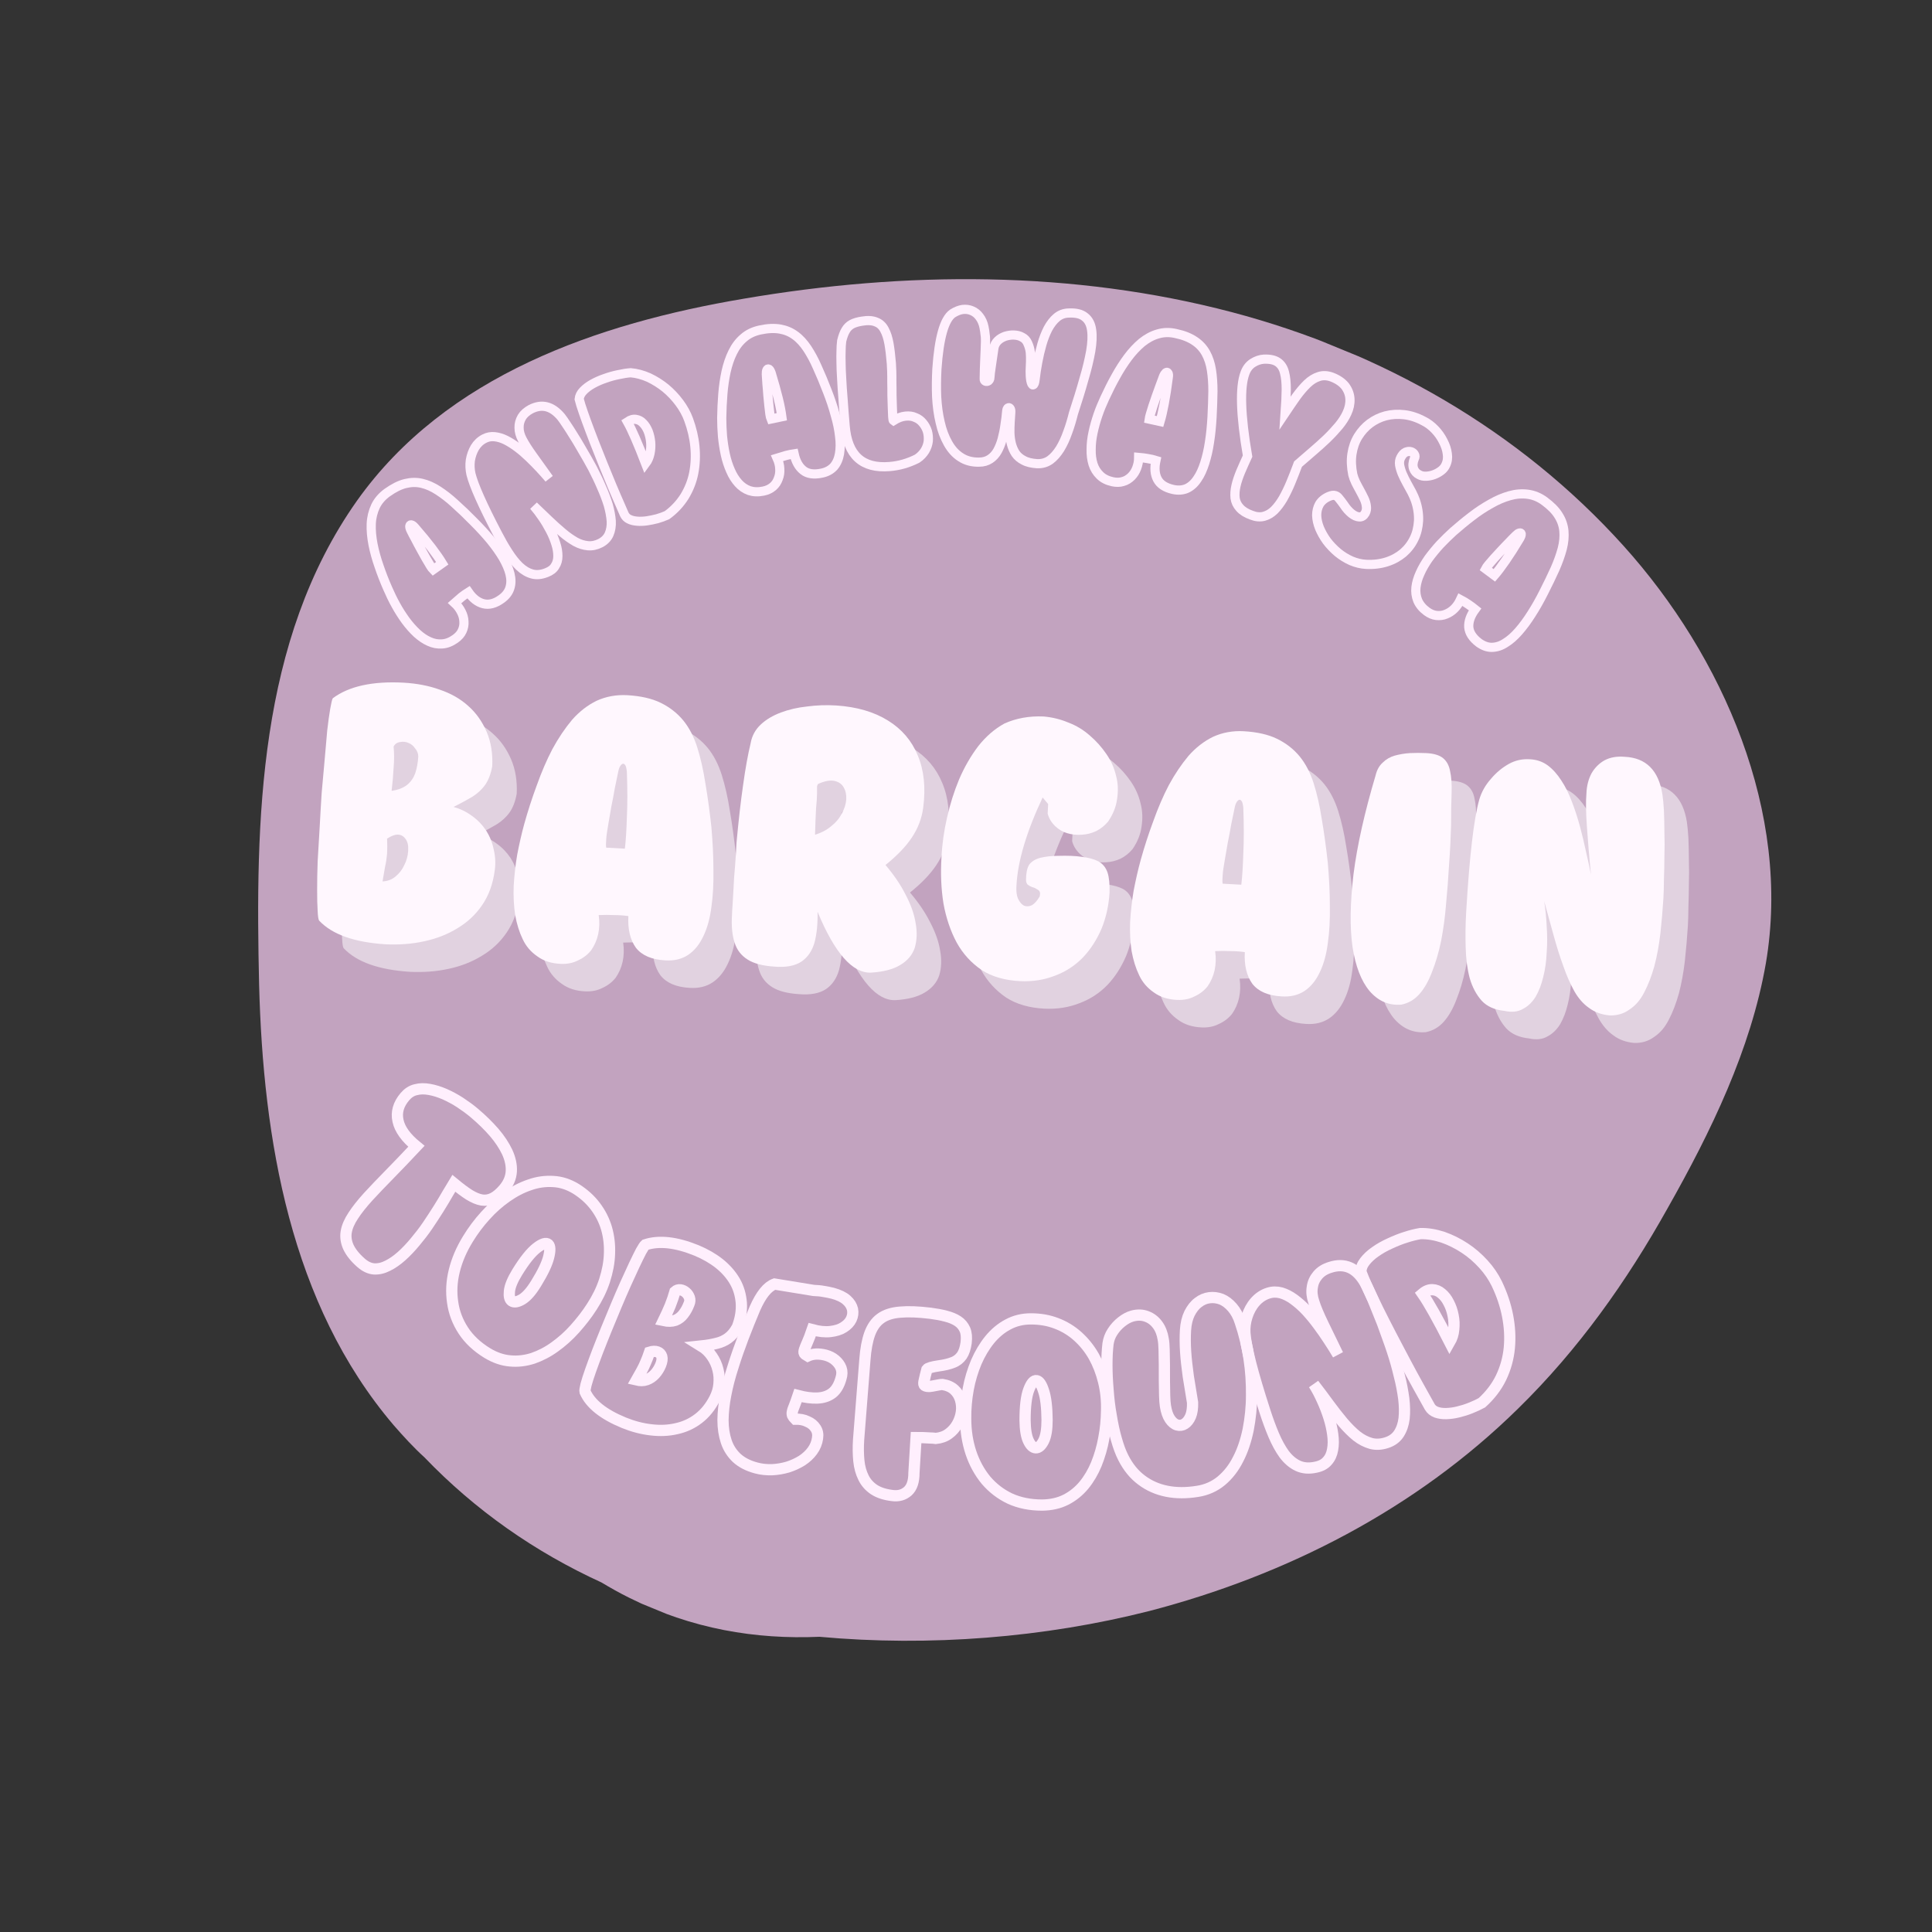
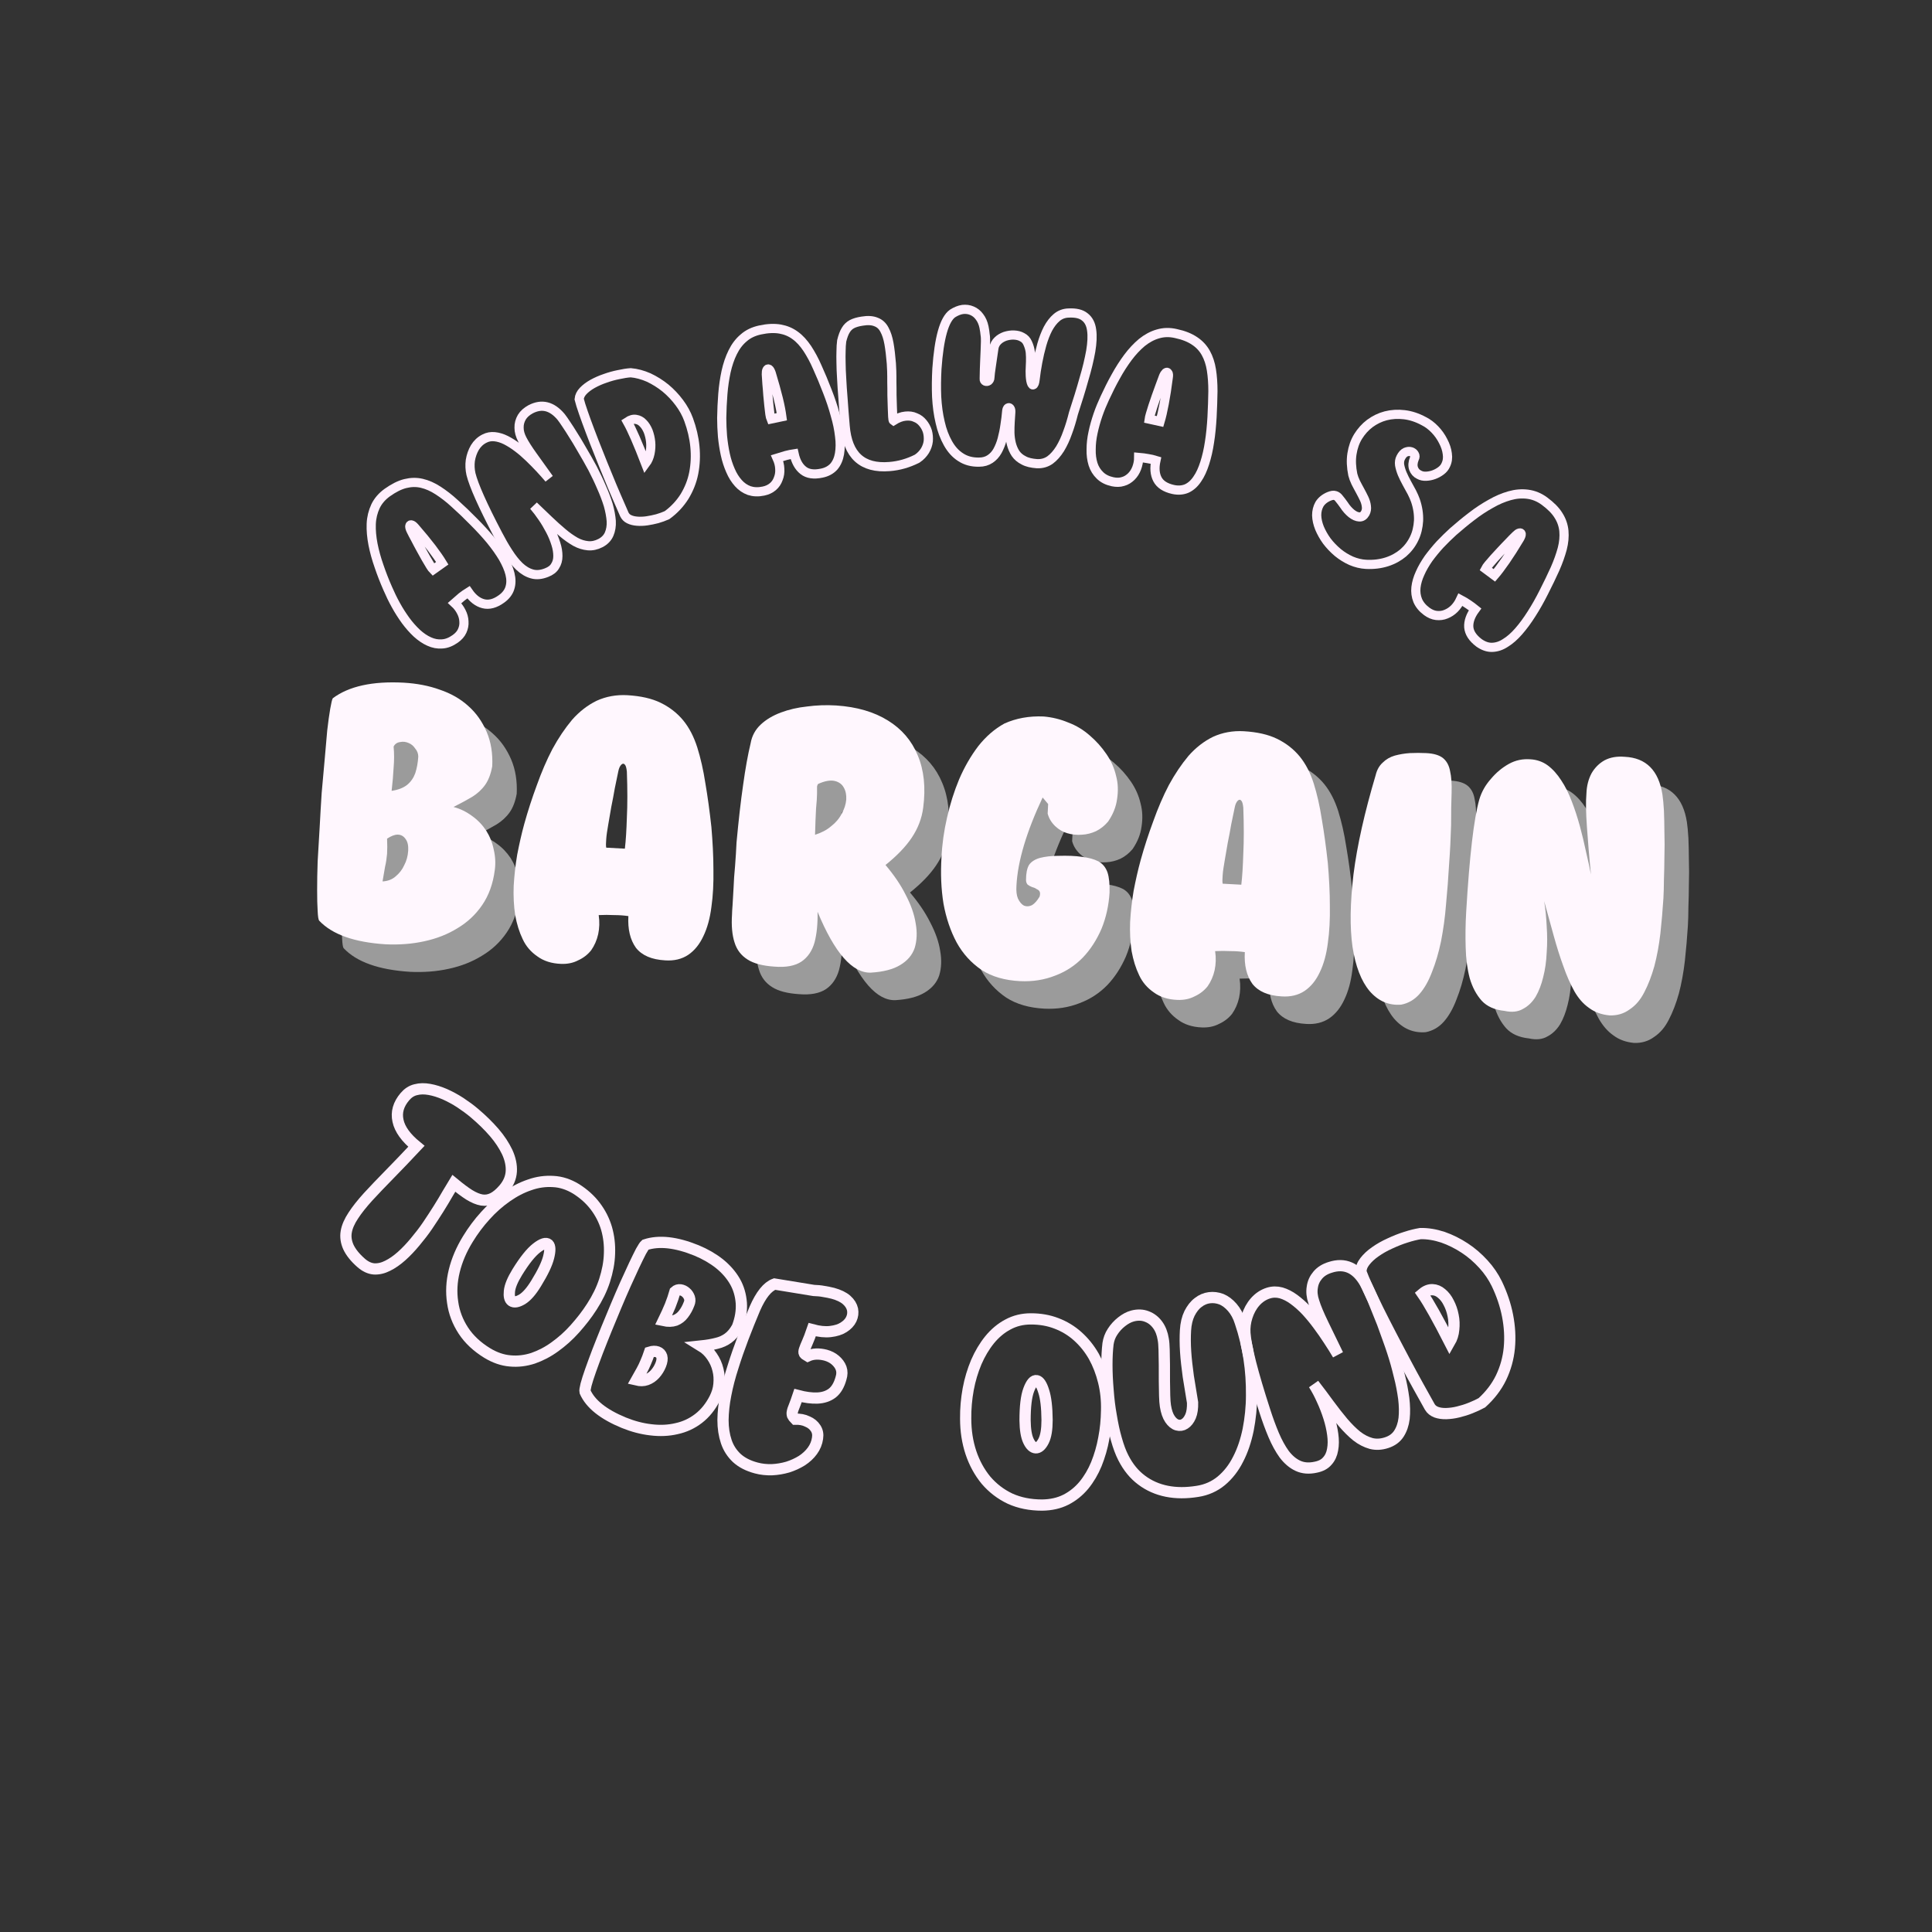
<svg xmlns="http://www.w3.org/2000/svg" version="1.0" preserveAspectRatio="xMidYMid meet" height="80" viewBox="0 0 60 60" zoomAndPan="magnify" width="80">
  <rect x="0" y="0" width="60" height="60" fill="#333333" stroke="none" />
  <defs>
    <g />
    <clipPath id="87e80f1587">
      <path clip-rule="nonzero" d="M 8 8 L 56 8 L 56 51 L 8 51 Z M 8 8" />
    </clipPath>
    <clipPath id="88ecc6a934">
      <path clip-rule="nonzero" d="M 43.105 59.508 L -0.109 41.766 L 16.844 0.473 L 60.059 18.215 Z M 43.105 59.508" />
    </clipPath>
    <clipPath id="bd9f6c8088">
-       <path clip-rule="nonzero" d="M 8.047 30.586 C 8.172 35.379 9.012 40.488 12.227 44.262 C 12.523 44.602 12.844 44.953 13.18 45.258 C 14.762 46.906 16.613 48.199 18.68 49.145 C 18.953 49.309 19.25 49.477 19.551 49.625 C 21.488 50.59 23.469 50.918 25.449 50.832 C 28.871 51.145 32.438 50.859 35.695 50.031 C 39.965 48.918 43.969 46.867 47.145 43.746 C 49.016 41.914 50.512 39.809 51.793 37.516 C 53.133 35.148 54.375 32.594 54.84 29.918 C 55.641 25.242 53.508 20.379 50.418 16.949 C 47.18 13.355 42.906 10.922 38.258 9.695 C 33.32 8.395 28.109 8.418 23.094 9.277 C 18.57 10.043 13.852 11.656 11.086 15.551 C 8.012 19.902 7.93 25.484 8.047 30.586 Z M 8.047 30.586" />
-     </clipPath>
+       </clipPath>
  </defs>
  <g clip-path="url(#87e80f1587)">
    <g clip-path="url(#88ecc6a934)">
      <g clip-path="url(#bd9f6c8088)">
-         <path fill-rule="nonzero" fill-opacity="1" d="M 43.172 59.348 L -0.043 41.605 L 16.781 0.633 L 59.992 18.375 Z M 43.172 59.348" fill="#c2a3bf" />
+         <path fill-rule="nonzero" fill-opacity="1" d="M 43.172 59.348 L 16.781 0.633 L 59.992 18.375 Z M 43.172 59.348" fill="#c2a3bf" />
      </g>
    </g>
  </g>
  <path stroke-miterlimit="4" stroke-opacity="1" stroke-width="0.721" stroke="#ffeffd" d="M 9.334 8.786 C 9.447 9.461 9.528 10.113 9.574 10.729 C 9.614 11.353 9.61 11.92 9.569 12.437 C 9.514 12.956 9.426 13.403 9.271 13.79 C 9.116 14.177 8.904 14.474 8.621 14.685 C 8.351 14.893 7.994 15.002 7.583 15 C 6.96 15.005 6.505 14.826 6.215 14.485 C 5.924 14.144 5.774 13.673 5.785 13.062 C 5.578 13.047 5.366 13.054 5.133 13.058 C 4.902 13.075 4.658 13.095 4.407 13.123 C 4.472 13.424 4.477 13.706 4.432 13.99 C 4.393 14.265 4.306 14.507 4.159 14.73 C 4.026 14.95 3.842 15.122 3.616 15.252 C 3.39 15.382 3.13 15.44 2.826 15.441 C 2.401 15.441 2.039 15.353 1.746 15.168 C 1.44 14.986 1.206 14.735 1.027 14.425 C 0.84 14.109 0.709 13.748 0.618 13.331 C 0.535 12.92 0.489 12.475 0.481 12.009 C 0.48 11.534 0.5 11.063 0.56 10.572 C 0.614 10.088 0.697 9.614 0.797 9.151 C 0.926 8.528 1.08 7.921 1.258 7.332 C 1.433 6.729 1.637 6.171 1.87 5.657 C 2.109 5.136 2.378 4.673 2.687 4.274 C 2.996 3.875 3.362 3.566 3.769 3.335 C 4.171 3.112 4.641 2.998 5.151 2.998 C 5.767 3.001 6.283 3.078 6.708 3.247 C 7.133 3.417 7.485 3.656 7.773 3.983 C 8.061 4.31 8.298 4.71 8.483 5.182 C 8.669 5.654 8.835 6.185 8.959 6.795 C 9.096 7.402 9.22 8.061 9.334 8.786 Z M 4.561 10.016 L 5.432 10.019 C 5.461 9.639 5.465 9.157 5.451 8.564 C 5.431 7.98 5.387 7.293 5.311 6.498 C 5.295 6.317 5.255 6.203 5.204 6.155 C 5.154 6.107 5.098 6.116 5.044 6.175 C 4.993 6.247 4.954 6.353 4.93 6.505 C 4.895 6.724 4.854 6.985 4.823 7.267 C 4.779 7.55 4.748 7.832 4.711 8.121 C 4.683 8.416 4.644 8.692 4.616 8.952 C 4.589 9.211 4.576 9.433 4.559 9.627 C 4.548 9.813 4.549 9.947 4.561 10.016 Z M 4.561 10.016" stroke-linejoin="miter" fill="none" transform="matrix(0.322, -0.23, 0.23, 0.322, 9.681, 15.515)" stroke-linecap="butt" />
  <path stroke-miterlimit="4" stroke-opacity="1" stroke-width="0.721" stroke="#ffeffd" d="M 9.464 9.498 C 9.459 10.042 9.446 10.581 9.402 11.115 C 9.371 11.644 9.309 12.147 9.227 12.605 C 9.13 13.067 9.004 13.481 8.852 13.836 C 8.692 14.187 8.48 14.466 8.229 14.67 C 7.978 14.873 7.667 14.978 7.3 14.977 C 6.933 14.975 6.612 14.886 6.337 14.709 C 6.062 14.532 5.818 14.294 5.611 13.985 C 5.409 13.668 5.212 13.298 5.042 12.875 C 4.868 12.462 4.699 11.995 4.53 11.506 C 4.366 11.008 4.189 10.493 4.008 9.964 C 4.09 10.319 4.155 10.687 4.201 11.09 C 4.252 11.484 4.268 11.882 4.27 12.284 C 4.272 12.686 4.235 13.056 4.171 13.413 C 4.113 13.761 4.01 14.065 3.869 14.336 C 3.732 14.599 3.552 14.795 3.315 14.928 C 3.096 15.07 2.817 15.114 2.491 15.078 C 2.045 15.035 1.686 14.892 1.425 14.644 C 1.155 14.392 0.957 14.067 0.814 13.658 C 0.679 13.253 0.594 12.797 0.549 12.283 C 0.496 11.766 0.479 11.222 0.479 10.643 C 0.473 8.089 0.582 6.363 0.795 5.483 C 0.89 5.131 1.036 4.806 1.249 4.505 C 1.471 4.208 1.731 3.965 2.03 3.776 C 2.338 3.591 2.667 3.495 3.02 3.501 C 3.298 3.501 3.558 3.58 3.798 3.739 C 4.039 3.898 4.26 4.114 4.455 4.382 C 4.653 4.664 4.838 4.972 5 5.323 C 5.167 5.666 5.311 6.031 5.441 6.422 C 5.568 6.8 5.689 7.186 5.793 7.564 C 5.898 7.941 5.989 8.3 6.063 8.629 C 5.948 7.822 5.845 7.1 5.754 6.463 C 5.663 5.825 5.619 5.312 5.621 4.923 C 5.622 4.578 5.685 4.265 5.822 4.003 C 5.95 3.735 6.148 3.526 6.398 3.367 C 6.644 3.217 6.95 3.142 7.299 3.135 C 8.289 3.138 8.898 3.678 9.141 4.774 C 9.173 4.947 9.205 5.186 9.235 5.491 C 9.27 5.788 9.3 6.115 9.324 6.474 C 9.358 6.837 9.379 7.204 9.394 7.579 C 9.415 7.947 9.431 8.3 9.443 8.641 C 9.455 8.981 9.463 9.264 9.464 9.498 Z M 9.464 9.498" stroke-linejoin="miter" fill="none" transform="matrix(0.351, -0.183, 0.183, 0.351, 13.344, 12.945)" stroke-linecap="butt" />
  <path stroke-miterlimit="4" stroke-opacity="1" stroke-width="0.721" stroke="#ffeffd" d="M 8.063 8.522 C 8.062 9.269 7.978 9.986 7.797 10.677 C 7.617 11.369 7.351 12.007 6.998 12.594 C 6.65 13.171 6.207 13.66 5.684 14.079 C 5.156 14.485 4.559 14.792 3.879 14.984 C 3.618 15.004 3.347 14.999 3.069 14.981 C 2.795 14.954 2.515 14.914 2.251 14.859 C 1.978 14.801 1.733 14.722 1.517 14.621 C 1.292 14.518 1.115 14.4 0.978 14.255 C 0.848 14.123 0.772 13.958 0.755 13.773 C 0.728 13.332 0.697 12.815 0.664 12.245 C 0.632 11.675 0.6 11.074 0.582 10.436 C 0.56 9.807 0.529 9.175 0.52 8.54 C 0.502 7.902 0.483 7.295 0.482 6.726 C 0.474 6.145 0.478 5.62 0.485 5.17 C 0.49 4.698 0.511 4.327 0.541 4.043 C 0.638 3.837 0.815 3.67 1.059 3.55 C 1.304 3.429 1.6 3.338 1.936 3.283 C 2.282 3.23 2.639 3.204 3.014 3.215 C 3.392 3.217 3.76 3.247 4.108 3.302 C 4.469 3.35 4.783 3.413 5.059 3.493 C 5.481 3.69 5.882 3.974 6.255 4.332 C 6.616 4.697 6.938 5.11 7.212 5.568 C 7.476 6.023 7.686 6.511 7.836 7.018 C 7.987 7.526 8.065 8.029 8.063 8.522 Z M 3.489 7.021 C 3.605 7.737 3.675 8.92 3.702 10.593 C 3.951 10.432 4.145 10.219 4.303 9.962 C 4.461 9.704 4.581 9.432 4.656 9.144 C 4.734 8.846 4.764 8.563 4.763 8.278 C 4.75 8 4.701 7.761 4.601 7.545 C 4.511 7.333 4.369 7.176 4.184 7.076 C 4.003 6.968 3.766 6.954 3.489 7.021 Z M 3.489 7.021" stroke-linejoin="miter" fill="none" transform="matrix(0.371, -0.136, 0.136, 0.371, 17.236, 10.968)" stroke-linecap="butt" />
  <path stroke-miterlimit="4" stroke-opacity="1" stroke-width="0.721" stroke="#ffeffd" d="M 9.34 8.793 C 9.453 9.462 9.53 10.113 9.564 10.726 C 9.615 11.352 9.609 11.916 9.56 12.441 C 9.523 12.958 9.421 13.401 9.269 13.793 C 9.118 14.175 8.905 14.474 8.628 14.689 C 8.344 14.892 7.998 15.001 7.585 14.996 C 6.959 14.997 6.5 14.831 6.217 14.49 C 5.926 14.146 5.782 13.673 5.777 13.066 C 5.578 13.055 5.366 13.051 5.132 13.063 C 4.907 13.077 4.661 13.096 4.403 13.123 C 4.47 13.43 4.482 13.715 4.435 13.988 C 4.398 14.262 4.307 14.506 4.16 14.727 C 4.023 14.951 3.845 15.126 3.617 15.25 C 3.39 15.374 3.124 15.44 2.821 15.438 C 2.397 15.44 2.043 15.346 1.737 15.172 C 1.442 14.989 1.201 14.737 1.024 14.428 C 0.838 14.107 0.701 13.745 0.618 13.324 C 0.532 12.913 0.481 12.478 0.479 12.004 C 0.474 11.539 0.503 11.06 0.554 10.576 C 0.616 10.085 0.693 9.616 0.789 9.152 C 0.928 8.535 1.086 7.922 1.259 7.333 C 1.434 6.733 1.642 6.171 1.871 5.654 C 2.111 5.129 2.378 4.67 2.693 4.271 C 2.997 3.88 3.356 3.561 3.764 3.344 C 4.177 3.107 4.643 3.002 5.158 2.998 C 5.764 2.993 6.281 3.08 6.71 3.25 C 7.129 3.418 7.482 3.663 7.768 3.985 C 8.064 4.309 8.293 4.71 8.487 5.184 C 8.671 5.656 8.834 6.185 8.959 6.796 C 9.096 7.4 9.22 8.061 9.34 8.793 Z M 4.565 10.019 L 5.433 10.018 C 5.461 9.64 5.472 9.148 5.452 8.569 C 5.433 7.979 5.384 7.293 5.317 6.502 C 5.293 6.326 5.257 6.207 5.207 6.156 C 5.147 6.104 5.095 6.113 5.04 6.182 C 4.987 6.242 4.956 6.346 4.923 6.501 C 4.896 6.727 4.854 6.981 4.815 7.265 C 4.785 7.552 4.746 7.836 4.707 8.121 C 4.676 8.417 4.649 8.694 4.616 8.95 C 4.592 9.207 4.575 9.436 4.556 9.623 C 4.547 9.813 4.55 9.945 4.565 10.019 Z M 4.565 10.019" stroke-linejoin="miter" fill="none" transform="matrix(0.387, -0.081, 0.081, 0.387, 21.367, 9.505)" stroke-linecap="butt" />
  <path stroke-miterlimit="4" stroke-opacity="1" stroke-width="0.721" stroke="#ffeffd" d="M 5.906 14.651 C 5.177 14.946 4.441 15.092 3.688 15.088 C 1.547 15.086 0.474 13.935 0.481 11.625 C 0.48 10.812 0.481 10.099 0.493 9.485 C 0.494 8.88 0.501 8.336 0.519 7.881 C 0.529 7.416 0.543 7.011 0.572 6.666 C 0.592 6.311 0.619 5.996 0.652 5.721 C 0.675 5.445 0.717 5.181 0.768 4.938 C 0.886 4.591 1.008 4.323 1.153 4.128 C 1.289 3.931 1.469 3.787 1.675 3.696 C 1.891 3.605 2.164 3.549 2.493 3.527 C 2.952 3.486 3.324 3.547 3.589 3.689 C 3.866 3.821 4.065 4.046 4.188 4.344 C 4.322 4.643 4.409 5.017 4.451 5.467 C 4.492 5.916 4.508 6.433 4.507 7.028 C 4.506 7.157 4.5 7.354 4.487 7.621 C 4.475 7.878 4.45 8.173 4.422 8.508 C 4.404 8.833 4.375 9.178 4.347 9.513 C 4.328 9.858 4.311 10.174 4.296 10.47 C 4.281 10.766 4.271 11.003 4.264 11.201 C 4.258 11.389 4.269 11.499 4.297 11.521 C 4.639 11.342 4.964 11.25 5.262 11.246 C 5.55 11.24 5.813 11.292 6.03 11.419 C 6.259 11.528 6.443 11.692 6.584 11.902 C 6.726 12.103 6.826 12.329 6.884 12.582 C 6.932 12.834 6.93 13.092 6.889 13.346 C 6.837 13.609 6.728 13.848 6.57 14.072 C 6.402 14.296 6.187 14.496 5.906 14.651 Z M 5.906 14.651" stroke-linejoin="miter" fill="none" transform="matrix(0.394, -0.033, 0.033, 0.394, 25.674, 8.666)" stroke-linecap="butt" />
  <path stroke-miterlimit="4" stroke-opacity="1" stroke-width="0.721" stroke="#ffeffd" d="M 11.377 10.734 C 11.279 11.255 11.16 11.766 11.01 12.25 C 10.87 12.743 10.697 13.178 10.492 13.566 C 10.277 13.955 10.038 14.265 9.754 14.5 C 9.47 14.724 9.131 14.842 8.745 14.845 C 8.329 14.839 7.97 14.781 7.695 14.648 C 7.411 14.526 7.193 14.361 7.022 14.143 C 6.861 13.925 6.738 13.674 6.653 13.412 C 6.568 13.14 6.512 12.856 6.485 12.561 C 6.469 12.275 6.452 11.989 6.456 11.702 C 6.459 11.424 6.464 11.167 6.461 10.94 C 6.462 10.791 6.437 10.694 6.384 10.637 C 6.331 10.581 6.282 10.574 6.234 10.606 C 6.176 10.639 6.151 10.72 6.139 10.839 C 6.131 11.216 6.103 11.594 6.066 11.972 C 6.038 12.349 5.98 12.719 5.911 13.069 C 5.842 13.419 5.732 13.733 5.6 14.017 C 5.467 14.292 5.283 14.521 5.055 14.692 C 4.828 14.864 4.547 14.969 4.201 14.989 C 3.64 15.031 3.159 14.93 2.739 14.687 C 2.32 14.454 1.974 14.108 1.68 13.65 C 1.386 13.192 1.148 12.662 0.974 12.048 C 0.79 11.436 0.663 10.78 0.582 10.062 C 0.511 9.354 0.479 8.623 0.475 7.872 C 0.502 5.436 0.823 3.963 1.447 3.461 C 1.704 3.278 1.954 3.155 2.218 3.1 C 2.473 3.056 2.721 3.071 2.953 3.157 C 3.196 3.242 3.402 3.388 3.572 3.596 C 3.753 3.803 3.886 4.063 3.974 4.384 C 4.027 4.609 4.078 4.804 4.097 4.971 C 4.137 5.137 4.147 5.314 4.157 5.492 C 4.167 5.669 4.17 5.887 4.174 6.134 C 4.178 6.371 4.186 6.677 4.188 7.053 C 4.189 7.419 4.206 7.874 4.228 8.436 C 4.224 8.536 4.267 8.592 4.338 8.618 C 4.418 8.643 4.487 8.629 4.563 8.575 C 4.629 8.512 4.673 8.43 4.666 8.312 C 4.664 8.104 4.686 7.796 4.723 7.398 C 4.759 7.001 4.801 6.523 4.848 5.966 C 4.874 5.747 4.972 5.544 5.121 5.386 C 5.269 5.22 5.46 5.1 5.673 5.008 C 5.896 4.926 6.12 4.873 6.358 4.87 C 6.595 4.866 6.815 4.903 7.008 5 C 7.211 5.087 7.368 5.237 7.469 5.439 C 7.591 5.669 7.674 5.902 7.718 6.147 C 7.751 6.382 7.775 6.628 7.78 6.875 C 7.784 7.123 7.788 7.37 7.793 7.627 C 7.808 7.873 7.831 8.109 7.885 8.354 C 7.948 8.587 8.014 8.702 8.082 8.689 C 8.16 8.664 8.201 8.523 8.216 8.265 C 8.24 7.819 8.283 7.361 8.344 6.882 C 8.406 6.404 8.487 5.934 8.589 5.473 C 8.692 5.022 8.826 4.598 8.992 4.223 C 9.168 3.846 9.378 3.537 9.622 3.305 C 9.875 3.063 10.184 2.927 10.528 2.897 C 11.099 2.834 11.528 2.908 11.828 3.128 C 12.137 3.338 12.334 3.673 12.42 4.123 C 12.515 4.573 12.517 5.127 12.447 5.784 C 12.366 6.442 12.24 7.182 12.041 8.014 C 11.862 8.846 11.637 9.75 11.377 10.734 Z M 11.377 10.734" stroke-linejoin="miter" fill="none" transform="matrix(0.395, 0.023, -0.023, 0.395, 29.09, 8.335)" stroke-linecap="butt" />
  <path stroke-miterlimit="4" stroke-opacity="1" stroke-width="0.721" stroke="#ffeffd" d="M 9.339 8.79 C 9.448 9.464 9.532 10.113 9.569 10.732 C 9.615 11.35 9.61 11.917 9.563 12.434 C 9.516 12.95 9.425 13.406 9.267 13.785 C 9.12 14.172 8.904 14.473 8.628 14.687 C 8.349 14.89 7.999 14.999 7.584 15 C 6.956 14.998 6.503 14.826 6.214 14.485 C 5.926 14.145 5.78 13.671 5.777 13.065 C 5.581 13.047 5.36 13.056 5.139 13.065 C 4.909 13.076 4.659 13.091 4.404 13.127 C 4.471 13.426 4.473 13.709 4.434 13.991 C 4.394 14.263 4.306 14.505 4.164 14.729 C 4.019 14.944 3.847 15.124 3.611 15.247 C 3.387 15.378 3.127 15.436 2.825 15.442 C 2.4 15.446 2.036 15.355 1.741 15.168 C 1.449 14.99 1.201 14.741 1.02 14.427 C 0.836 14.104 0.704 13.739 0.624 13.331 C 0.531 12.917 0.483 12.472 0.481 12.007 C 0.476 11.532 0.503 11.061 0.556 10.573 C 0.61 10.086 0.696 9.611 0.797 9.153 C 0.933 8.536 1.08 7.926 1.261 7.33 C 1.432 6.735 1.641 6.172 1.87 5.656 C 2.107 5.127 2.38 4.672 2.685 4.27 C 3.002 3.875 3.357 3.563 3.763 3.341 C 4.177 3.108 4.638 2.995 5.155 3.001 C 5.771 2.995 6.287 3.083 6.709 3.252 C 7.129 3.412 7.489 3.665 7.773 3.987 C 8.057 4.308 8.299 4.71 8.485 5.184 C 8.67 5.649 8.831 6.19 8.964 6.788 C 9.09 7.398 9.216 8.058 9.339 8.79 Z M 4.561 10.016 L 5.431 10.014 C 5.458 9.634 5.463 9.157 5.443 8.564 C 5.424 7.981 5.382 7.292 5.307 6.499 C 5.297 6.319 5.262 6.206 5.2 6.159 C 5.149 6.11 5.099 6.111 5.042 6.174 C 4.997 6.245 4.949 6.346 4.923 6.504 C 4.891 6.724 4.858 6.984 4.819 7.266 C 4.781 7.548 4.745 7.839 4.708 8.131 C 4.682 8.42 4.641 8.692 4.618 8.95 C 4.594 9.209 4.574 9.436 4.564 9.62 C 4.547 9.816 4.556 9.946 4.561 10.016 Z M 4.561 10.016" stroke-linejoin="miter" fill="none" transform="matrix(0.386, 0.086, -0.086, 0.386, 34.792, 8.758)" stroke-linecap="butt" />
-   <path stroke-miterlimit="4" stroke-opacity="1" stroke-width="0.721" stroke="#ffeffd" d="M 6.871 9.964 C 6.874 10.511 6.857 11.033 6.843 11.534 C 6.826 12.025 6.776 12.487 6.712 12.911 C 6.635 13.329 6.529 13.695 6.384 14.013 C 6.235 14.321 6.04 14.562 5.789 14.74 C 5.539 14.917 5.223 15.003 4.842 14.997 C 4.401 15.002 4.045 14.924 3.781 14.78 C 3.507 14.639 3.307 14.439 3.17 14.185 C 3.039 13.917 2.947 13.614 2.901 13.262 C 2.851 12.901 2.844 12.514 2.858 12.098 C 2.881 11.678 2.904 11.227 2.941 10.76 C 1.301 7.934 0.479 5.921 0.479 4.73 C 0.475 4.352 0.577 4.03 0.774 3.767 C 0.972 3.504 1.215 3.308 1.486 3.186 C 1.924 3.002 2.294 2.949 2.597 3.026 C 2.899 3.103 3.159 3.292 3.369 3.603 C 3.589 3.911 3.781 4.314 3.964 4.805 C 4.137 5.299 4.332 5.881 4.523 6.537 C 4.646 6.017 4.776 5.515 4.897 5.049 C 5.028 4.578 5.18 4.164 5.352 3.805 C 5.524 3.446 5.746 3.163 6.008 2.96 C 6.266 2.748 6.597 2.646 6.975 2.643 C 7.472 2.648 7.879 2.75 8.205 2.945 C 8.524 3.153 8.762 3.423 8.907 3.759 C 9.053 4.094 9.11 4.474 9.074 4.888 C 9.049 5.245 8.962 5.635 8.825 6.034 C 8.68 6.436 8.51 6.857 8.302 7.293 C 8.092 7.719 7.866 8.161 7.613 8.613 C 7.365 9.053 7.115 9.515 6.871 9.964 Z M 6.871 9.964" stroke-linejoin="miter" fill="none" transform="matrix(0.371, 0.138, -0.138, 0.371, 39.138, 9.767)" stroke-linecap="butt" />
  <path stroke-miterlimit="4" stroke-opacity="1" stroke-width="0.721" stroke="#ffeffd" d="M 5.91 14.774 C 5.551 14.94 5.155 15.036 4.75 15.07 C 4.339 15.096 3.923 15.069 3.511 14.984 C 3.093 14.891 2.702 14.761 2.332 14.587 C 1.971 14.409 1.648 14.198 1.356 13.961 C 1.073 13.719 0.847 13.458 0.687 13.174 C 0.536 12.885 0.464 12.6 0.471 12.295 C 0.492 11.994 0.614 11.695 0.852 11.403 C 0.99 11.242 1.116 11.142 1.239 11.122 C 1.358 11.093 1.491 11.113 1.643 11.189 C 1.799 11.252 1.977 11.337 2.205 11.452 C 2.491 11.615 2.78 11.719 3.042 11.772 C 3.312 11.82 3.528 11.807 3.708 11.724 C 3.888 11.641 3.973 11.484 3.982 11.245 C 3.982 11.055 3.926 10.884 3.808 10.723 C 3.703 10.566 3.554 10.41 3.37 10.272 C 3.187 10.134 2.994 10.001 2.788 9.863 C 2.587 9.735 2.39 9.593 2.197 9.46 C 2.013 9.322 1.847 9.175 1.711 9.023 C 1.336 8.562 1.057 8.094 0.893 7.611 C 0.724 7.12 0.653 6.644 0.684 6.17 C 0.719 5.706 0.829 5.257 1.025 4.842 C 1.229 4.423 1.5 4.047 1.847 3.731 C 2.203 3.41 2.618 3.159 3.092 2.977 C 3.574 2.791 4.107 2.701 4.691 2.708 C 5.044 2.701 5.399 2.76 5.763 2.881 C 6.128 3.002 6.463 3.173 6.768 3.392 C 7.081 3.607 7.329 3.845 7.515 4.115 C 7.71 4.381 7.813 4.662 7.819 4.971 C 7.831 5.143 7.795 5.33 7.706 5.521 C 7.617 5.713 7.505 5.883 7.358 6.05 C 7.211 6.216 7.046 6.347 6.867 6.452 C 6.688 6.557 6.503 6.61 6.322 6.604 C 6.092 6.613 5.883 6.533 5.712 6.378 C 5.536 6.213 5.435 5.976 5.402 5.659 C 5.408 5.522 5.358 5.426 5.259 5.366 C 5.156 5.297 5.045 5.277 4.913 5.302 C 4.781 5.326 4.668 5.408 4.564 5.529 C 4.465 5.659 4.416 5.842 4.42 6.085 C 4.42 6.275 4.485 6.463 4.612 6.642 C 4.748 6.816 4.92 6.994 5.117 7.158 C 5.328 7.326 5.548 7.49 5.785 7.644 C 6.022 7.799 6.251 7.958 6.47 8.099 C 6.681 8.246 6.86 8.397 7.009 8.531 C 7.427 8.925 7.745 9.361 7.966 9.825 C 8.174 10.285 8.298 10.755 8.312 11.228 C 8.33 11.709 8.25 12.174 8.074 12.624 C 7.892 13.065 7.626 13.472 7.262 13.842 C 6.898 14.211 6.449 14.525 5.91 14.774 Z M 5.91 14.774" stroke-linejoin="miter" fill="none" transform="matrix(0.35, 0.184, -0.184, 0.35, 43.074, 11.268)" stroke-linecap="butt" />
  <path stroke-miterlimit="4" stroke-opacity="1" stroke-width="0.721" stroke="#ffeffd" d="M 9.336 8.789 C 9.45 9.464 9.528 10.105 9.566 10.726 C 9.61 11.355 9.607 11.92 9.562 12.443 C 9.518 12.952 9.42 13.403 9.261 13.789 C 9.116 14.176 8.902 14.468 8.62 14.686 C 8.347 14.898 7.992 14.999 7.581 15.006 C 6.961 14.995 6.506 14.825 6.212 14.49 C 5.926 14.149 5.781 13.667 5.782 13.066 C 5.579 13.056 5.359 13.057 5.132 13.065 C 4.905 13.072 4.662 13.091 4.408 13.129 C 4.468 13.428 4.48 13.713 4.438 13.989 C 4.395 14.265 4.301 14.505 4.16 14.731 C 4.027 14.951 3.845 15.12 3.613 15.254 C 3.388 15.382 3.124 15.44 2.82 15.442 C 2.403 15.441 2.043 15.35 1.738 15.169 C 1.448 14.989 1.204 14.74 1.02 14.421 C 0.842 14.111 0.708 13.744 0.624 13.328 C 0.532 12.918 0.488 12.473 0.475 12.004 C 0.477 11.538 0.502 11.054 0.555 10.575 C 0.616 10.089 0.697 9.614 0.789 9.155 C 0.927 8.54 1.078 7.927 1.255 7.332 C 1.426 6.73 1.64 6.169 1.876 5.654 C 2.105 5.131 2.381 4.672 2.69 4.275 C 2.999 3.877 3.358 3.565 3.768 3.339 C 4.178 3.112 4.642 2.993 5.157 2.996 C 5.772 2.999 6.283 3.078 6.701 3.249 C 7.128 3.414 7.485 3.667 7.768 3.986 C 8.056 4.314 8.299 4.712 8.487 5.186 C 8.669 5.653 8.833 6.194 8.966 6.794 C 9.091 7.401 9.222 8.064 9.336 8.789 Z M 4.565 10.015 L 5.427 10.021 C 5.459 9.63 5.463 9.15 5.448 8.561 C 5.431 7.986 5.389 7.294 5.314 6.505 C 5.292 6.325 5.254 6.206 5.205 6.156 C 5.156 6.106 5.099 6.111 5.047 6.174 C 4.987 6.242 4.956 6.35 4.932 6.502 C 4.89 6.729 4.858 6.985 4.821 7.269 C 4.778 7.546 4.747 7.838 4.71 8.122 C 4.679 8.414 4.65 8.692 4.617 8.949 C 4.59 9.213 4.578 9.43 4.562 9.626 C 4.554 9.815 4.554 9.95 4.565 10.015 Z M 4.565 10.015" stroke-linejoin="miter" fill="none" transform="matrix(0.319, 0.234, -0.234, 0.319, 47.023, 13.402)" stroke-linecap="butt" />
  <path stroke-miterlimit="4" stroke-opacity="1" stroke-width="0.571" stroke="#ffeffd" d="M 7.246 4.472 C 7.243 4.767 7.2 5.004 7.121 5.187 C 7.041 5.371 6.915 5.519 6.748 5.618 C 6.58 5.717 6.361 5.784 6.094 5.825 C 5.824 5.861 5.495 5.878 5.114 5.881 C 5.137 6.037 5.174 6.24 5.215 6.498 C 5.261 6.751 5.308 7.046 5.353 7.367 C 5.398 7.689 5.437 8.024 5.475 8.376 C 5.512 8.729 5.523 9.079 5.524 9.429 C 5.526 9.779 5.506 10.113 5.462 10.417 C 5.416 10.731 5.342 11.011 5.235 11.251 C 5.132 11.496 4.989 11.684 4.805 11.822 C 4.621 11.951 4.389 12.013 4.108 12.007 C 3.691 11.998 3.357 11.928 3.095 11.806 C 2.842 11.684 2.644 11.508 2.514 11.284 C 2.379 11.054 2.296 10.765 2.257 10.422 C 2.214 10.082 2.204 9.673 2.221 9.207 C 2.243 8.746 2.275 8.218 2.322 7.627 C 2.368 7.037 2.411 6.382 2.45 5.664 C 1.764 5.673 1.245 5.542 0.901 5.272 C 0.551 5.005 0.376 4.618 0.38 4.106 C 0.382 3.87 0.441 3.662 0.574 3.483 C 0.703 3.299 0.88 3.15 1.099 3.024 C 1.324 2.894 1.573 2.793 1.853 2.708 C 2.137 2.628 2.428 2.567 2.73 2.53 C 3.037 2.497 3.334 2.473 3.629 2.476 C 4.124 2.478 4.588 2.513 5.022 2.583 C 5.456 2.652 5.841 2.771 6.177 2.923 C 6.513 3.084 6.777 3.288 6.964 3.54 C 7.155 3.797 7.25 4.11 7.246 4.472 Z M 7.246 4.472" stroke-linejoin="miter" fill="none" transform="matrix(0.468, 0.393, -0.393, 0.468, 14.011, 31.986)" stroke-linecap="butt" />
  <path stroke-miterlimit="4" stroke-opacity="1" stroke-width="0.571" stroke="#ffeffd" d="M 4.243 12.008 C 3.635 12.007 3.094 11.896 2.618 11.671 C 2.142 11.446 1.733 11.134 1.402 10.73 C 1.068 10.334 0.809 9.863 0.639 9.329 C 0.466 8.791 0.381 8.213 0.381 7.59 C 0.38 7.087 0.423 6.596 0.518 6.102 C 0.607 5.612 0.748 5.158 0.934 4.728 C 1.12 4.298 1.346 3.92 1.619 3.595 C 1.883 3.267 2.199 3.013 2.55 2.827 C 2.898 2.636 3.292 2.544 3.725 2.541 C 4.194 2.546 4.625 2.626 5.021 2.78 C 5.425 2.937 5.786 3.158 6.103 3.444 C 6.416 3.732 6.684 4.07 6.902 4.462 C 7.125 4.85 7.283 5.278 7.399 5.747 C 7.511 6.211 7.557 6.701 7.545 7.219 C 7.537 7.696 7.481 8.166 7.398 8.629 C 7.315 9.093 7.184 9.526 7.01 9.941 C 6.845 10.343 6.629 10.7 6.372 11.015 C 6.115 11.316 5.809 11.564 5.451 11.739 C 5.102 11.916 4.699 12.006 4.243 12.008 Z M 4.514 7.685 C 4.515 7.039 4.464 6.552 4.357 6.22 C 4.254 5.893 4.135 5.711 4.003 5.68 C 3.86 5.655 3.721 5.808 3.593 6.149 C 3.465 6.49 3.401 7.01 3.399 7.702 C 3.399 8.167 3.455 8.515 3.568 8.746 C 3.676 8.972 3.796 9.094 3.929 9.102 C 4.076 9.109 4.206 8.992 4.332 8.757 C 4.455 8.516 4.516 8.164 4.514 7.685 Z M 4.514 7.685" stroke-linejoin="miter" fill="none" transform="matrix(0.521, 0.32, -0.32, 0.521, 16.76, 34.404)" stroke-linecap="butt" />
  <path stroke-miterlimit="4" stroke-opacity="1" stroke-width="0.571" stroke="#ffeffd" d="M 6.803 9.109 C 6.764 9.588 6.637 10.005 6.426 10.368 C 6.215 10.73 5.937 11.03 5.586 11.27 C 5.244 11.514 4.848 11.696 4.4 11.817 C 3.961 11.941 3.495 12.001 2.998 12.003 C 1.871 12 1.063 11.764 0.572 11.288 C 0.543 11.251 0.515 11.132 0.486 10.943 C 0.461 10.746 0.44 10.492 0.426 10.187 C 0.41 9.876 0.401 9.534 0.39 9.152 C 0.385 8.767 0.378 8.362 0.379 7.941 C 0.379 7.519 0.38 7.098 0.386 6.674 C 0.39 6.244 0.398 5.84 0.411 5.448 C 0.426 5.062 0.441 4.711 0.456 4.394 C 0.474 4.082 0.491 3.82 0.51 3.612 C 0.537 3.407 0.559 3.274 0.586 3.222 C 1.144 2.745 1.985 2.505 3.104 2.504 C 3.588 2.507 4.028 2.569 4.435 2.686 C 4.844 2.809 5.201 2.988 5.504 3.223 C 5.807 3.458 6.04 3.757 6.219 4.112 C 6.39 4.463 6.488 4.872 6.496 5.332 C 6.461 5.616 6.389 5.845 6.275 6.023 C 6.167 6.198 6.023 6.354 5.835 6.486 C 5.656 6.621 5.43 6.762 5.158 6.908 C 5.424 6.951 5.658 7.049 5.868 7.191 C 6.075 7.327 6.255 7.496 6.4 7.699 C 6.551 7.9 6.654 8.12 6.728 8.366 C 6.804 8.604 6.822 8.852 6.803 9.109 Z M 3.78 5.157 C 3.782 5.045 3.75 4.948 3.681 4.865 C 3.605 4.779 3.518 4.718 3.414 4.684 C 3.308 4.645 3.202 4.64 3.103 4.666 C 3.003 4.693 2.93 4.751 2.882 4.853 C 2.91 5.091 2.922 5.341 2.926 5.602 C 2.925 5.872 2.913 6.146 2.894 6.437 C 3.132 6.395 3.319 6.312 3.451 6.196 C 3.575 6.076 3.666 5.928 3.711 5.751 C 3.762 5.571 3.786 5.375 3.78 5.157 Z M 3.617 8.58 C 3.617 8.394 3.579 8.25 3.506 8.156 C 3.427 8.064 3.333 8.019 3.217 8.025 C 3.102 8.03 2.978 8.081 2.849 8.189 C 2.862 8.405 2.868 8.589 2.862 8.743 C 2.864 8.901 2.85 9.052 2.835 9.203 C 2.819 9.348 2.796 9.53 2.768 9.749 C 2.957 9.72 3.117 9.655 3.243 9.541 C 3.369 9.427 3.463 9.285 3.525 9.115 C 3.586 8.945 3.617 8.766 3.617 8.58 Z M 3.617 8.58" stroke-linejoin="miter" fill="none" transform="matrix(0.566, 0.231, -0.231, 0.566, 20.452, 36.699)" stroke-linecap="butt" />
  <path stroke-miterlimit="4" stroke-opacity="1" stroke-width="0.571" stroke="#ffeffd" d="M 3.967 7.893 C 3.953 8.115 3.938 8.305 3.921 8.441 C 3.905 8.578 3.892 8.681 3.9 8.758 C 3.901 8.837 3.924 8.897 3.957 8.948 C 3.995 8.991 4.055 9.041 4.141 9.091 C 4.362 9.025 4.575 9.008 4.771 9.048 C 4.97 9.075 5.13 9.151 5.26 9.269 C 5.391 9.386 5.465 9.538 5.485 9.738 C 5.513 9.969 5.483 10.202 5.396 10.424 C 5.31 10.645 5.18 10.852 5.006 11.044 C 4.83 11.23 4.63 11.396 4.398 11.544 C 4.164 11.685 3.916 11.798 3.654 11.881 C 3.39 11.958 3.124 12.002 2.859 12 C 2.435 12.001 2.069 11.92 1.769 11.762 C 1.475 11.602 1.231 11.382 1.042 11.095 C 0.853 10.808 0.704 10.471 0.6 10.081 C 0.502 9.691 0.435 9.265 0.405 8.803 C 0.372 8.336 0.369 7.853 0.397 7.336 C 0.418 6.821 0.458 6.301 0.514 5.763 C 0.57 5.232 0.635 4.705 0.708 4.183 C 0.825 3.43 1.039 2.943 1.356 2.719 L 3.362 2.522 C 3.536 2.482 3.7 2.452 3.863 2.441 C 4.03 2.423 4.187 2.415 4.345 2.412 C 4.657 2.415 4.907 2.461 5.106 2.56 C 5.304 2.659 5.438 2.789 5.52 2.946 C 5.595 3.104 5.618 3.264 5.586 3.444 C 5.553 3.618 5.464 3.781 5.321 3.938 C 5.178 4.096 4.98 4.221 4.722 4.323 C 4.471 4.423 4.166 4.471 3.802 4.469 C 3.781 4.766 3.757 4.997 3.729 5.164 C 3.702 5.336 3.684 5.467 3.681 5.554 C 3.677 5.641 3.688 5.704 3.724 5.741 C 3.758 5.771 3.826 5.8 3.925 5.826 C 4.147 5.641 4.441 5.55 4.797 5.547 C 4.99 5.549 5.172 5.586 5.331 5.663 C 5.498 5.744 5.632 5.848 5.729 5.987 C 5.825 6.127 5.862 6.289 5.854 6.483 C 5.85 6.841 5.773 7.12 5.616 7.327 C 5.458 7.528 5.238 7.673 4.951 7.763 C 4.677 7.849 4.344 7.892 3.967 7.893 Z M 3.967 7.893" stroke-linejoin="miter" fill="none" transform="matrix(0.59, 0.157, -0.157, 0.59, 23.682, 38.06)" stroke-linecap="butt" />
-   <path stroke-miterlimit="4" stroke-opacity="1" stroke-width="0.571" stroke="#ffeffd" d="M 4.484 8.837 C 4.413 8.833 4.291 8.842 4.119 8.858 C 3.953 8.866 3.736 8.887 3.476 8.92 L 3.595 10.716 C 3.65 11.147 3.587 11.465 3.402 11.682 C 3.216 11.892 2.966 12.001 2.643 11.997 C 2.263 12 1.945 11.938 1.691 11.815 C 1.437 11.687 1.234 11.512 1.082 11.28 C 0.931 11.055 0.812 10.78 0.739 10.46 C 0.666 10.141 0.615 9.786 0.591 9.396 L 0.396 5.322 C 0.367 4.79 0.394 4.348 0.471 3.991 C 0.555 3.632 0.699 3.349 0.924 3.14 C 1.142 2.932 1.459 2.782 1.867 2.698 C 2.274 2.608 2.784 2.562 3.409 2.56 C 3.699 2.562 3.959 2.574 4.202 2.608 C 4.437 2.636 4.651 2.692 4.829 2.779 C 5.008 2.866 5.147 2.997 5.245 3.158 C 5.344 3.326 5.39 3.54 5.393 3.816 C 5.39 4.094 5.347 4.318 5.26 4.491 C 5.166 4.664 5.035 4.803 4.854 4.897 C 4.673 4.997 4.445 5.084 4.165 5.158 C 3.816 5.254 3.621 5.344 3.585 5.413 C 3.552 5.662 3.53 5.845 3.521 5.975 C 3.505 6.1 3.514 6.176 3.545 6.217 C 3.583 6.257 3.642 6.269 3.745 6.269 C 3.79 6.27 3.866 6.253 3.965 6.222 C 4.064 6.19 4.163 6.158 4.262 6.126 C 4.361 6.094 4.424 6.079 4.462 6.075 C 4.714 6.081 4.928 6.144 5.098 6.264 C 5.268 6.385 5.391 6.543 5.474 6.732 C 5.556 6.922 5.601 7.129 5.597 7.348 C 5.593 7.568 5.549 7.78 5.465 7.984 C 5.381 8.188 5.256 8.371 5.095 8.521 C 4.934 8.677 4.728 8.78 4.484 8.837 Z M 4.484 8.837" stroke-linejoin="miter" fill="none" transform="matrix(0.606, 0.077, -0.077, 0.606, 27.03, 38.971)" stroke-linecap="butt" />
  <path stroke-miterlimit="4" stroke-opacity="1" stroke-width="0.571" stroke="#ffeffd" d="M 4.244 12.01 C 3.636 12.007 3.093 11.895 2.615 11.675 C 2.143 11.449 1.736 11.133 1.399 10.735 C 1.069 10.33 0.815 9.862 0.639 9.33 C 0.463 8.792 0.377 8.216 0.38 7.596 C 0.377 7.091 0.424 6.592 0.516 6.101 C 0.608 5.615 0.752 5.155 0.933 4.728 C 1.121 4.301 1.347 3.925 1.617 3.594 C 1.887 3.269 2.196 3.008 2.548 2.825 C 2.901 2.635 3.292 2.541 3.72 2.544 C 4.193 2.546 4.628 2.625 5.023 2.781 C 5.425 2.937 5.782 3.156 6.1 3.445 C 6.418 3.735 6.685 4.069 6.907 4.46 C 7.122 4.851 7.286 5.281 7.398 5.748 C 7.511 6.209 7.56 6.702 7.544 7.22 C 7.535 7.693 7.488 8.166 7.395 8.632 C 7.31 9.092 7.18 9.526 7.011 9.941 C 6.843 10.343 6.63 10.699 6.372 11.011 C 6.115 11.317 5.806 11.565 5.454 11.742 C 5.101 11.919 4.698 12.006 4.244 12.01 Z M 4.517 7.689 C 4.514 7.037 4.459 6.551 4.352 6.224 C 4.252 5.891 4.131 5.711 4.003 5.685 C 3.857 5.652 3.721 5.811 3.592 6.149 C 3.462 6.488 3.402 7.005 3.398 7.702 C 3.402 8.169 3.457 8.514 3.565 8.745 C 3.672 8.976 3.799 9.092 3.934 9.099 C 4.074 9.106 4.209 8.992 4.332 8.756 C 4.455 8.52 4.514 8.162 4.517 7.689 Z M 4.517 7.689" stroke-linejoin="miter" fill="none" transform="matrix(0.611, -0.003, 0.003, 0.611, 29.735, 39.416)" stroke-linecap="butt" />
  <path stroke-miterlimit="4" stroke-opacity="1" stroke-width="0.571" stroke="#ffeffd" d="M 4.101 11.998 C 3.538 11.998 3.026 11.916 2.568 11.746 C 2.109 11.575 1.71 11.317 1.389 10.98 C 1.061 10.643 0.817 10.222 0.653 9.71 C 0.562 9.43 0.498 9.102 0.455 8.726 C 0.406 8.343 0.388 7.932 0.386 7.498 C 0.377 7.069 0.395 6.631 0.434 6.191 C 0.467 5.743 0.514 5.323 0.579 4.919 C 0.643 4.521 0.719 4.164 0.807 3.861 C 0.872 3.658 0.974 3.467 1.13 3.298 C 1.288 3.122 1.466 2.982 1.665 2.872 C 1.864 2.761 2.063 2.689 2.261 2.669 C 2.537 2.642 2.775 2.693 2.97 2.809 C 3.178 2.926 3.332 3.093 3.446 3.312 C 3.56 3.531 3.615 3.793 3.614 4.084 C 3.619 4.214 3.602 4.399 3.573 4.621 C 3.543 4.85 3.503 5.102 3.465 5.375 C 3.422 5.646 3.378 5.918 3.335 6.189 C 3.298 6.462 3.258 6.708 3.229 6.93 C 3.2 7.152 3.185 7.324 3.185 7.447 C 3.184 7.739 3.224 7.972 3.306 8.147 C 3.388 8.322 3.492 8.442 3.619 8.501 C 3.745 8.56 3.881 8.563 4.007 8.505 C 4.139 8.449 4.26 8.338 4.364 8.174 C 4.468 8.009 4.537 7.781 4.575 7.502 C 4.571 7.041 4.572 6.595 4.572 6.148 C 4.584 5.709 4.599 5.291 4.637 4.895 C 4.674 4.5 4.732 4.14 4.802 3.821 C 4.875 3.49 4.99 3.217 5.141 3.001 C 5.298 2.787 5.467 2.626 5.665 2.522 C 5.856 2.416 6.059 2.365 6.265 2.372 C 6.471 2.379 6.669 2.436 6.859 2.545 C 7.041 2.658 7.202 2.826 7.336 3.042 C 7.475 3.265 7.574 3.54 7.619 3.864 C 7.721 4.477 7.771 5.1 7.765 5.74 C 7.761 6.374 7.699 6.999 7.596 7.604 C 7.499 8.21 7.344 8.774 7.147 9.313 C 6.947 9.837 6.703 10.31 6.406 10.709 C 6.114 11.116 5.772 11.43 5.386 11.66 C 5.006 11.884 4.573 12.002 4.101 11.998 Z M 4.101 11.998" stroke-linejoin="miter" fill="none" transform="matrix(0.603, -0.097, 0.097, 0.603, 33.55, 39.479)" stroke-linecap="butt" />
  <path stroke-miterlimit="4" stroke-opacity="1" stroke-width="0.571" stroke="#ffeffd" d="M 7.491 7.648 C 7.494 8.078 7.478 8.503 7.444 8.922 C 7.422 9.345 7.369 9.738 7.304 10.106 C 7.233 10.473 7.135 10.798 7.01 11.08 C 6.88 11.36 6.716 11.576 6.515 11.74 C 6.317 11.898 6.075 11.981 5.78 11.98 C 5.491 11.981 5.237 11.913 5.019 11.775 C 4.804 11.632 4.61 11.442 4.441 11.193 C 4.279 10.946 4.131 10.656 3.99 10.322 C 3.855 9.989 3.718 9.623 3.588 9.232 C 3.459 8.841 3.322 8.434 3.168 8.015 C 3.239 8.293 3.293 8.586 3.326 8.899 C 3.366 9.214 3.383 9.535 3.382 9.851 C 3.381 10.166 3.354 10.46 3.304 10.739 C 3.255 11.019 3.176 11.262 3.061 11.474 C 2.954 11.681 2.808 11.842 2.627 11.945 C 2.45 12.056 2.23 12.093 1.971 12.063 C 1.619 12.03 1.341 11.913 1.128 11.717 C 0.916 11.521 0.758 11.262 0.645 10.944 C 0.541 10.621 0.471 10.256 0.434 9.848 C 0.398 9.44 0.381 9.011 0.381 8.554 C 0.376 6.524 0.46 5.16 0.631 4.463 C 0.699 4.189 0.823 3.927 0.993 3.693 C 1.164 3.453 1.369 3.256 1.61 3.112 C 1.851 2.968 2.111 2.891 2.386 2.892 C 2.615 2.892 2.822 2.959 3.011 3.08 C 3.198 3.208 3.372 3.378 3.53 3.597 C 3.688 3.816 3.832 4.057 3.964 4.334 C 4.09 4.61 4.206 4.896 4.308 5.205 C 4.412 5.507 4.504 5.805 4.586 6.114 C 4.67 6.416 4.742 6.695 4.799 6.955 C 4.71 6.315 4.625 5.743 4.557 5.244 C 4.486 4.738 4.449 4.33 4.454 4.022 C 4.449 3.745 4.501 3.5 4.609 3.293 C 4.712 3.077 4.866 2.912 5.067 2.789 C 5.268 2.665 5.502 2.606 5.783 2.609 C 6.563 2.606 7.049 3.038 7.233 3.903 C 7.263 4.04 7.289 4.23 7.314 4.467 C 7.345 4.705 7.369 4.961 7.384 5.248 C 7.407 5.531 7.427 5.826 7.446 6.121 C 7.459 6.414 7.468 6.699 7.476 6.964 C 7.485 7.229 7.492 7.46 7.491 7.648 Z M 7.491 7.648" stroke-linejoin="miter" fill="none" transform="matrix(0.581, -0.187, 0.187, 0.581, 37.461, 38.925)" stroke-linecap="butt" />
  <path stroke-miterlimit="4" stroke-opacity="1" stroke-width="0.571" stroke="#ffeffd" d="M 6.388 6.87 C 6.386 7.459 6.317 8.029 6.172 8.577 C 6.027 9.125 5.819 9.628 5.539 10.09 C 5.262 10.545 4.915 10.938 4.499 11.27 C 4.086 11.595 3.608 11.833 3.07 11.991 C 2.867 12 2.655 11.997 2.429 11.98 C 2.209 11.965 1.991 11.931 1.779 11.885 C 1.572 11.842 1.377 11.776 1.201 11.698 C 1.026 11.62 0.887 11.525 0.777 11.414 C 0.67 11.299 0.608 11.176 0.595 11.028 C 0.574 10.676 0.548 10.273 0.525 9.822 C 0.497 9.368 0.479 8.89 0.459 8.39 C 0.438 7.89 0.426 7.387 0.408 6.881 C 0.393 6.383 0.384 5.903 0.378 5.445 C 0.378 4.991 0.378 4.579 0.385 4.213 C 0.392 3.847 0.408 3.549 0.431 3.326 C 0.512 3.159 0.645 3.031 0.841 2.934 C 1.037 2.837 1.265 2.763 1.533 2.722 C 1.804 2.676 2.09 2.658 2.384 2.666 C 2.688 2.671 2.977 2.69 3.255 2.732 C 3.541 2.771 3.785 2.825 4.003 2.888 C 4.345 3.047 4.657 3.269 4.952 3.554 C 5.239 3.842 5.492 4.17 5.708 4.531 C 5.925 4.891 6.087 5.275 6.209 5.683 C 6.329 6.082 6.385 6.478 6.388 6.87 Z M 2.763 5.684 C 2.853 6.246 2.908 7.189 2.937 8.51 C 3.127 8.382 3.285 8.217 3.405 8.012 C 3.531 7.81 3.628 7.595 3.686 7.359 C 3.748 7.127 3.774 6.898 3.766 6.68 C 3.766 6.46 3.72 6.261 3.644 6.096 C 3.57 5.925 3.46 5.801 3.313 5.723 C 3.166 5.644 2.983 5.627 2.763 5.684 Z M 2.763 5.684" stroke-linejoin="miter" fill="none" transform="matrix(0.55, -0.266, 0.266, 0.55, 41.143, 37.786)" stroke-linecap="butt" />
  <g fill-opacity="0.51" fill="#ffffff">
    <g transform="translate(10.156, 30.025)">
      <g>
        <path d="M 5.969 -2.141 C 5.914 -1.723 5.785 -1.363 5.578 -1.062 C 5.379 -0.77 5.125 -0.531 4.812 -0.344 C 4.508 -0.156 4.164 -0.02 3.781 0.062 C 3.406 0.145 3.004 0.176 2.578 0.156 C 1.609 0.094 0.922 -0.148 0.516 -0.578 C 0.492 -0.609 0.477 -0.707 0.469 -0.875 C 0.457 -1.051 0.453 -1.27 0.453 -1.531 C 0.453 -1.801 0.457 -2.098 0.469 -2.422 C 0.488 -2.754 0.508 -3.102 0.531 -3.469 C 0.551 -3.832 0.57 -4.191 0.594 -4.547 C 0.625 -4.91 0.656 -5.258 0.688 -5.594 C 0.719 -5.926 0.742 -6.223 0.766 -6.484 C 0.797 -6.754 0.828 -6.977 0.859 -7.156 C 0.891 -7.332 0.914 -7.441 0.938 -7.484 C 1.438 -7.859 2.172 -8.02 3.141 -7.969 C 3.547 -7.945 3.922 -7.875 4.266 -7.75 C 4.609 -7.633 4.898 -7.469 5.141 -7.25 C 5.391 -7.031 5.582 -6.758 5.719 -6.438 C 5.852 -6.125 5.91 -5.77 5.891 -5.375 C 5.848 -5.133 5.773 -4.941 5.672 -4.797 C 5.566 -4.648 5.43 -4.523 5.266 -4.422 C 5.109 -4.328 4.914 -4.223 4.688 -4.109 C 4.895 -4.055 5.086 -3.961 5.266 -3.828 C 5.441 -3.703 5.586 -3.551 5.703 -3.375 C 5.816 -3.195 5.895 -3 5.938 -2.781 C 5.988 -2.57 6 -2.359 5.969 -2.141 Z M 3.594 -5.672 C 3.594 -5.766 3.562 -5.848 3.5 -5.922 C 3.445 -6.004 3.379 -6.062 3.297 -6.094 C 3.211 -6.133 3.125 -6.145 3.031 -6.125 C 2.938 -6.113 2.867 -6.066 2.828 -5.984 C 2.848 -5.773 2.848 -5.555 2.828 -5.328 C 2.816 -5.109 2.797 -4.867 2.766 -4.609 C 2.973 -4.641 3.133 -4.703 3.25 -4.797 C 3.363 -4.891 3.445 -5.008 3.5 -5.156 C 3.551 -5.312 3.582 -5.484 3.594 -5.672 Z M 3.281 -2.75 C 3.289 -2.906 3.266 -3.023 3.203 -3.109 C 3.141 -3.203 3.055 -3.25 2.953 -3.25 C 2.859 -3.25 2.75 -3.207 2.625 -3.125 C 2.633 -2.945 2.633 -2.789 2.625 -2.656 C 2.613 -2.52 2.594 -2.383 2.562 -2.25 C 2.539 -2.125 2.516 -1.973 2.484 -1.797 C 2.648 -1.805 2.785 -1.859 2.891 -1.953 C 3.004 -2.047 3.094 -2.16 3.156 -2.297 C 3.227 -2.43 3.27 -2.582 3.281 -2.75 Z M 3.281 -2.75" />
      </g>
    </g>
  </g>
  <g fill-opacity="0.51" fill="#ffffff">
    <g transform="translate(16.275, 30.382)">
      <g>
-         <path d="M 6.578 -3.844 C 6.617 -3.383 6.641 -2.941 6.641 -2.516 C 6.648 -2.098 6.629 -1.711 6.578 -1.359 C 6.535 -1.016 6.453 -0.711 6.328 -0.453 C 6.211 -0.203 6.055 -0.008 5.859 0.125 C 5.66 0.258 5.422 0.316 5.141 0.297 C 4.723 0.273 4.422 0.145 4.234 -0.094 C 4.055 -0.344 3.977 -0.672 4 -1.078 C 3.863 -1.098 3.719 -1.109 3.562 -1.109 C 3.406 -1.117 3.242 -1.117 3.078 -1.109 C 3.109 -0.898 3.102 -0.703 3.062 -0.516 C 3.02 -0.328 2.945 -0.16 2.844 -0.016 C 2.738 0.117 2.602 0.223 2.438 0.297 C 2.281 0.379 2.102 0.414 1.906 0.406 C 1.613 0.395 1.367 0.316 1.172 0.172 C 0.973 0.035 0.82 -0.141 0.719 -0.359 C 0.613 -0.578 0.535 -0.828 0.484 -1.109 C 0.441 -1.398 0.426 -1.703 0.438 -2.016 C 0.457 -2.336 0.492 -2.66 0.547 -2.984 C 0.609 -3.305 0.68 -3.625 0.766 -3.938 C 0.879 -4.344 1.008 -4.742 1.156 -5.141 C 1.301 -5.547 1.461 -5.922 1.641 -6.266 C 1.828 -6.609 2.031 -6.91 2.25 -7.172 C 2.477 -7.43 2.734 -7.629 3.016 -7.766 C 3.305 -7.898 3.625 -7.957 3.969 -7.938 C 4.383 -7.914 4.727 -7.836 5 -7.703 C 5.281 -7.566 5.516 -7.383 5.703 -7.156 C 5.891 -6.926 6.035 -6.645 6.141 -6.312 C 6.242 -5.988 6.328 -5.617 6.391 -5.203 C 6.461 -4.797 6.523 -4.344 6.578 -3.844 Z M 3.312 -3.203 L 3.891 -3.172 C 3.922 -3.43 3.941 -3.754 3.953 -4.141 C 3.973 -4.535 3.973 -5.008 3.953 -5.562 C 3.941 -5.676 3.922 -5.75 3.891 -5.781 C 3.859 -5.82 3.82 -5.82 3.781 -5.781 C 3.738 -5.738 3.707 -5.672 3.688 -5.578 C 3.656 -5.422 3.617 -5.242 3.578 -5.047 C 3.547 -4.859 3.508 -4.664 3.469 -4.469 C 3.438 -4.281 3.406 -4.098 3.375 -3.922 C 3.344 -3.742 3.32 -3.594 3.312 -3.469 C 3.301 -3.344 3.301 -3.254 3.312 -3.203 Z M 3.312 -3.203" />
-       </g>
+         </g>
    </g>
  </g>
  <g fill-opacity="0.51" fill="#ffffff">
    <g transform="translate(23.073, 30.78)">
      <g>
        <path d="M 5.188 -3.062 C 5.445 -2.758 5.656 -2.453 5.812 -2.141 C 5.977 -1.828 6.082 -1.531 6.125 -1.25 C 6.176 -0.969 6.164 -0.711 6.094 -0.484 C 6.02 -0.266 5.867 -0.086 5.641 0.047 C 5.422 0.18 5.117 0.258 4.734 0.281 C 4.16 0.301 3.609 -0.328 3.078 -1.609 C 3.086 -1.242 3.055 -0.926 2.984 -0.656 C 2.91 -0.395 2.773 -0.195 2.578 -0.062 C 2.379 0.07 2.098 0.125 1.734 0.094 C 1.379 0.07 1.102 0 0.906 -0.125 C 0.707 -0.25 0.57 -0.426 0.5 -0.656 C 0.426 -0.883 0.398 -1.176 0.422 -1.531 C 0.422 -1.57 0.426 -1.664 0.438 -1.812 C 0.445 -1.957 0.457 -2.133 0.469 -2.344 C 0.477 -2.562 0.492 -2.789 0.516 -3.031 C 0.535 -3.281 0.551 -3.523 0.562 -3.766 C 0.625 -4.441 0.691 -5.035 0.766 -5.547 C 0.836 -6.055 0.914 -6.488 1 -6.844 C 1.039 -7.07 1.145 -7.266 1.312 -7.422 C 1.477 -7.578 1.688 -7.703 1.938 -7.797 C 2.188 -7.891 2.457 -7.953 2.75 -7.984 C 3.039 -8.023 3.344 -8.035 3.656 -8.016 C 4.301 -7.973 4.836 -7.816 5.266 -7.547 C 5.691 -7.285 6 -6.926 6.188 -6.469 C 6.383 -6.008 6.441 -5.469 6.359 -4.844 C 6.316 -4.508 6.195 -4.195 6 -3.906 C 5.812 -3.625 5.539 -3.344 5.188 -3.062 Z M 3.094 -5.578 C 3.082 -5.566 3.07 -5.539 3.062 -5.5 C 3.062 -5.457 3.062 -5.383 3.062 -5.281 C 3.062 -5.176 3.051 -5.02 3.031 -4.812 C 3.02 -4.602 3.008 -4.332 3 -4 C 3.195 -4.062 3.363 -4.148 3.5 -4.266 C 3.645 -4.379 3.754 -4.508 3.828 -4.656 C 3.91 -4.801 3.957 -4.945 3.969 -5.094 C 3.977 -5.238 3.953 -5.363 3.891 -5.469 C 3.836 -5.57 3.742 -5.641 3.609 -5.672 C 3.473 -5.703 3.301 -5.672 3.094 -5.578 Z M 3.094 -5.578" />
      </g>
    </g>
  </g>
  <g fill-opacity="0.51" fill="#ffffff">
    <g transform="translate(29.452, 31.153)">
      <g>
        <path d="M 5.766 -2.578 C 5.742 -2.18 5.66 -1.805 5.516 -1.453 C 5.367 -1.109 5.176 -0.812 4.938 -0.562 C 4.695 -0.312 4.41 -0.125 4.078 0 C 3.742 0.133 3.379 0.191 2.984 0.172 C 2.516 0.148 2.117 0.035 1.797 -0.172 C 1.473 -0.391 1.211 -0.676 1.016 -1.031 C 0.828 -1.383 0.691 -1.785 0.609 -2.234 C 0.535 -2.691 0.516 -3.172 0.547 -3.672 C 0.566 -4.086 0.625 -4.5 0.719 -4.906 C 0.812 -5.32 0.938 -5.719 1.094 -6.094 C 1.258 -6.477 1.457 -6.82 1.688 -7.125 C 1.926 -7.426 2.195 -7.66 2.5 -7.828 C 2.863 -7.992 3.27 -8.066 3.719 -8.047 C 3.988 -8.023 4.242 -7.961 4.484 -7.859 C 4.734 -7.766 4.957 -7.629 5.156 -7.453 C 5.352 -7.285 5.523 -7.094 5.672 -6.875 C 5.816 -6.664 5.914 -6.441 5.969 -6.203 C 6.031 -5.973 6.039 -5.734 6 -5.484 C 5.969 -5.242 5.875 -5.008 5.719 -4.781 C 5.613 -4.656 5.488 -4.555 5.344 -4.484 C 5.207 -4.422 5.062 -4.383 4.906 -4.375 C 4.75 -4.363 4.598 -4.379 4.453 -4.422 C 4.316 -4.461 4.191 -4.535 4.078 -4.641 C 3.961 -4.754 3.883 -4.883 3.844 -5.031 L 3.859 -5.328 L 3.688 -5.531 C 3.188 -4.469 2.914 -3.555 2.875 -2.797 C 2.863 -2.629 2.879 -2.492 2.922 -2.391 C 2.973 -2.285 3.035 -2.211 3.109 -2.172 C 3.191 -2.141 3.273 -2.145 3.359 -2.188 C 3.441 -2.238 3.52 -2.328 3.594 -2.453 C 3.613 -2.523 3.613 -2.578 3.594 -2.609 C 3.582 -2.641 3.551 -2.664 3.5 -2.688 C 3.457 -2.719 3.41 -2.738 3.359 -2.75 C 3.305 -2.77 3.258 -2.797 3.219 -2.828 C 3.188 -2.867 3.172 -2.914 3.172 -2.969 C 3.172 -3.176 3.203 -3.332 3.266 -3.438 C 3.336 -3.539 3.453 -3.613 3.609 -3.656 C 3.766 -3.695 3.953 -3.719 4.172 -3.719 C 4.461 -3.727 4.707 -3.719 4.906 -3.688 C 5.113 -3.664 5.285 -3.617 5.422 -3.547 C 5.555 -3.473 5.648 -3.359 5.703 -3.203 C 5.754 -3.047 5.773 -2.836 5.766 -2.578 Z M 5.766 -2.578" />
      </g>
    </g>
  </g>
  <g fill-opacity="0.51" fill="#ffffff">
    <g transform="translate(35.419, 31.502)">
      <g>
        <path d="M 6.578 -3.844 C 6.617 -3.383 6.641 -2.941 6.641 -2.516 C 6.648 -2.098 6.629 -1.711 6.578 -1.359 C 6.535 -1.016 6.453 -0.711 6.328 -0.453 C 6.211 -0.203 6.055 -0.008 5.859 0.125 C 5.66 0.258 5.422 0.316 5.141 0.297 C 4.723 0.273 4.422 0.145 4.234 -0.094 C 4.055 -0.344 3.977 -0.672 4 -1.078 C 3.863 -1.098 3.719 -1.109 3.562 -1.109 C 3.406 -1.117 3.242 -1.117 3.078 -1.109 C 3.109 -0.898 3.102 -0.703 3.062 -0.516 C 3.02 -0.328 2.945 -0.16 2.844 -0.016 C 2.738 0.117 2.602 0.223 2.438 0.297 C 2.281 0.379 2.102 0.414 1.906 0.406 C 1.613 0.395 1.367 0.316 1.172 0.172 C 0.973 0.035 0.82 -0.141 0.719 -0.359 C 0.613 -0.578 0.535 -0.828 0.484 -1.109 C 0.441 -1.398 0.426 -1.703 0.438 -2.016 C 0.457 -2.336 0.492 -2.66 0.547 -2.984 C 0.609 -3.305 0.68 -3.625 0.766 -3.938 C 0.879 -4.344 1.008 -4.742 1.156 -5.141 C 1.301 -5.547 1.461 -5.922 1.641 -6.266 C 1.828 -6.609 2.031 -6.91 2.25 -7.172 C 2.477 -7.43 2.734 -7.629 3.016 -7.766 C 3.305 -7.898 3.625 -7.957 3.969 -7.938 C 4.383 -7.914 4.727 -7.836 5 -7.703 C 5.281 -7.566 5.516 -7.383 5.703 -7.156 C 5.891 -6.926 6.035 -6.645 6.141 -6.312 C 6.242 -5.988 6.328 -5.617 6.391 -5.203 C 6.461 -4.797 6.523 -4.344 6.578 -3.844 Z M 3.312 -3.203 L 3.891 -3.172 C 3.922 -3.43 3.941 -3.754 3.953 -4.141 C 3.973 -4.535 3.973 -5.008 3.953 -5.562 C 3.941 -5.676 3.922 -5.75 3.891 -5.781 C 3.859 -5.82 3.82 -5.82 3.781 -5.781 C 3.738 -5.738 3.707 -5.672 3.688 -5.578 C 3.656 -5.422 3.617 -5.242 3.578 -5.047 C 3.547 -4.859 3.508 -4.664 3.469 -4.469 C 3.438 -4.281 3.406 -4.098 3.375 -3.922 C 3.344 -3.742 3.32 -3.594 3.312 -3.469 C 3.301 -3.344 3.301 -3.254 3.312 -3.203 Z M 3.312 -3.203" />
      </g>
    </g>
  </g>
  <g fill-opacity="0.51" fill="#ffffff">
    <g transform="translate(42.216, 31.899)">
      <g>
        <path d="M 2.062 0.156 C 1.676 0.188 1.348 0.047 1.078 -0.266 C 0.816 -0.578 0.641 -1.035 0.547 -1.641 C 0.461 -2.254 0.473 -3.004 0.578 -3.891 C 0.691 -4.785 0.922 -5.812 1.266 -6.969 C 1.305 -7.133 1.379 -7.266 1.484 -7.359 C 1.586 -7.461 1.711 -7.535 1.859 -7.578 C 2.004 -7.617 2.16 -7.645 2.328 -7.656 C 2.504 -7.664 2.672 -7.664 2.828 -7.656 C 3.066 -7.645 3.242 -7.594 3.359 -7.5 C 3.473 -7.406 3.547 -7.27 3.578 -7.094 C 3.617 -6.926 3.633 -6.703 3.625 -6.422 C 3.613 -6.148 3.609 -5.816 3.609 -5.422 C 3.598 -5.023 3.578 -4.617 3.547 -4.203 C 3.523 -3.785 3.492 -3.375 3.453 -2.969 C 3.422 -2.562 3.367 -2.176 3.297 -1.812 C 3.223 -1.457 3.129 -1.141 3.016 -0.859 C 2.91 -0.578 2.781 -0.348 2.625 -0.172 C 2.469 0.004 2.281 0.113 2.062 0.156 Z M 2.062 0.156" />
      </g>
    </g>
  </g>
  <g fill-opacity="0.51" fill="#ffffff">
    <g transform="translate(45.794, 32.108)">
      <g>
        <path d="M 6.625 -3.359 C 6.602 -2.992 6.57 -2.629 6.531 -2.266 C 6.488 -1.898 6.426 -1.562 6.344 -1.25 C 6.258 -0.945 6.156 -0.676 6.031 -0.438 C 5.914 -0.207 5.766 -0.031 5.578 0.094 C 5.398 0.227 5.191 0.289 4.953 0.281 C 4.703 0.258 4.488 0.18 4.312 0.047 C 4.133 -0.078 3.984 -0.25 3.859 -0.469 C 3.734 -0.695 3.617 -0.957 3.516 -1.25 C 3.41 -1.539 3.312 -1.852 3.219 -2.188 C 3.125 -2.531 3.023 -2.891 2.922 -3.266 C 2.961 -3.016 2.988 -2.754 3 -2.484 C 3.02 -2.211 3.02 -1.941 3 -1.672 C 2.988 -1.398 2.953 -1.145 2.891 -0.906 C 2.836 -0.676 2.758 -0.473 2.656 -0.297 C 2.551 -0.129 2.422 -0.004 2.266 0.078 C 2.109 0.172 1.914 0.191 1.688 0.141 C 1.383 0.109 1.148 0.004 0.984 -0.172 C 0.816 -0.359 0.691 -0.594 0.609 -0.875 C 0.535 -1.156 0.492 -1.473 0.484 -1.828 C 0.473 -2.18 0.477 -2.551 0.5 -2.938 C 0.602 -4.664 0.738 -5.828 0.906 -6.422 C 0.977 -6.66 1.098 -6.875 1.266 -7.062 C 1.43 -7.258 1.617 -7.414 1.828 -7.531 C 2.035 -7.645 2.258 -7.691 2.5 -7.672 C 2.695 -7.66 2.875 -7.598 3.031 -7.484 C 3.188 -7.367 3.328 -7.211 3.453 -7.016 C 3.578 -6.828 3.688 -6.609 3.781 -6.359 C 3.875 -6.117 3.957 -5.863 4.031 -5.594 C 4.102 -5.332 4.164 -5.07 4.219 -4.812 C 4.281 -4.551 4.332 -4.312 4.375 -4.094 C 4.32 -4.633 4.281 -5.125 4.25 -5.562 C 4.219 -6 4.211 -6.348 4.234 -6.609 C 4.242 -6.848 4.297 -7.055 4.391 -7.234 C 4.492 -7.41 4.629 -7.547 4.797 -7.641 C 4.973 -7.734 5.18 -7.77 5.422 -7.75 C 6.086 -7.719 6.477 -7.328 6.594 -6.578 C 6.613 -6.453 6.629 -6.285 6.641 -6.078 C 6.648 -5.867 6.656 -5.641 6.656 -5.391 C 6.664 -5.148 6.664 -4.906 6.656 -4.656 C 6.656 -4.406 6.648 -4.164 6.641 -3.938 C 6.641 -3.719 6.633 -3.523 6.625 -3.359 Z M 6.625 -3.359" />
      </g>
    </g>
  </g>
  <g fill-opacity="1" fill="#fff7fe">
    <g transform="translate(9.396, 29.17)">
      <g>
        <path d="M 5.969 -2.141 C 5.914 -1.723 5.785 -1.363 5.578 -1.062 C 5.379 -0.77 5.125 -0.531 4.812 -0.344 C 4.508 -0.156 4.164 -0.02 3.781 0.062 C 3.406 0.145 3.004 0.176 2.578 0.156 C 1.609 0.094 0.922 -0.148 0.516 -0.578 C 0.492 -0.609 0.477 -0.707 0.469 -0.875 C 0.457 -1.051 0.453 -1.27 0.453 -1.531 C 0.453 -1.801 0.457 -2.098 0.469 -2.422 C 0.488 -2.754 0.508 -3.102 0.531 -3.469 C 0.551 -3.832 0.57 -4.191 0.594 -4.547 C 0.625 -4.91 0.656 -5.258 0.688 -5.594 C 0.719 -5.926 0.742 -6.223 0.766 -6.484 C 0.797 -6.754 0.828 -6.977 0.859 -7.156 C 0.891 -7.332 0.914 -7.441 0.938 -7.484 C 1.438 -7.859 2.172 -8.02 3.141 -7.969 C 3.547 -7.945 3.922 -7.875 4.266 -7.75 C 4.609 -7.633 4.898 -7.469 5.141 -7.25 C 5.391 -7.031 5.582 -6.758 5.719 -6.438 C 5.852 -6.125 5.91 -5.77 5.891 -5.375 C 5.848 -5.133 5.773 -4.941 5.672 -4.797 C 5.566 -4.648 5.43 -4.523 5.266 -4.422 C 5.109 -4.328 4.914 -4.223 4.688 -4.109 C 4.895 -4.055 5.086 -3.961 5.266 -3.828 C 5.441 -3.703 5.586 -3.551 5.703 -3.375 C 5.816 -3.195 5.895 -3 5.938 -2.781 C 5.988 -2.57 6 -2.359 5.969 -2.141 Z M 3.594 -5.672 C 3.594 -5.766 3.562 -5.848 3.5 -5.922 C 3.445 -6.004 3.379 -6.062 3.297 -6.094 C 3.211 -6.133 3.125 -6.145 3.031 -6.125 C 2.938 -6.113 2.867 -6.066 2.828 -5.984 C 2.848 -5.773 2.848 -5.555 2.828 -5.328 C 2.816 -5.109 2.797 -4.867 2.766 -4.609 C 2.973 -4.641 3.133 -4.703 3.25 -4.797 C 3.363 -4.891 3.445 -5.008 3.5 -5.156 C 3.551 -5.312 3.582 -5.484 3.594 -5.672 Z M 3.281 -2.75 C 3.289 -2.906 3.266 -3.023 3.203 -3.109 C 3.141 -3.203 3.055 -3.25 2.953 -3.25 C 2.859 -3.25 2.75 -3.207 2.625 -3.125 C 2.633 -2.945 2.633 -2.789 2.625 -2.656 C 2.613 -2.52 2.594 -2.383 2.562 -2.25 C 2.539 -2.125 2.516 -1.973 2.484 -1.797 C 2.648 -1.805 2.785 -1.859 2.891 -1.953 C 3.004 -2.047 3.094 -2.16 3.156 -2.297 C 3.227 -2.43 3.27 -2.582 3.281 -2.75 Z M 3.281 -2.75" />
      </g>
    </g>
  </g>
  <g fill-opacity="1" fill="#fff7fe">
    <g transform="translate(15.515, 29.528)">
      <g>
        <path d="M 6.578 -3.844 C 6.617 -3.383 6.641 -2.941 6.641 -2.516 C 6.648 -2.098 6.629 -1.711 6.578 -1.359 C 6.535 -1.016 6.453 -0.711 6.328 -0.453 C 6.211 -0.203 6.055 -0.008 5.859 0.125 C 5.66 0.258 5.422 0.316 5.141 0.297 C 4.723 0.273 4.422 0.145 4.234 -0.094 C 4.055 -0.344 3.977 -0.672 4 -1.078 C 3.863 -1.098 3.719 -1.109 3.562 -1.109 C 3.406 -1.117 3.242 -1.117 3.078 -1.109 C 3.109 -0.898 3.102 -0.703 3.062 -0.516 C 3.02 -0.328 2.945 -0.16 2.844 -0.016 C 2.738 0.117 2.602 0.223 2.438 0.297 C 2.281 0.379 2.102 0.414 1.906 0.406 C 1.613 0.395 1.367 0.316 1.172 0.172 C 0.973 0.035 0.82 -0.141 0.719 -0.359 C 0.613 -0.578 0.535 -0.828 0.484 -1.109 C 0.441 -1.398 0.426 -1.703 0.438 -2.016 C 0.457 -2.336 0.492 -2.66 0.547 -2.984 C 0.609 -3.305 0.68 -3.625 0.766 -3.938 C 0.879 -4.344 1.008 -4.742 1.156 -5.141 C 1.301 -5.547 1.461 -5.922 1.641 -6.266 C 1.828 -6.609 2.031 -6.91 2.25 -7.172 C 2.477 -7.43 2.734 -7.629 3.016 -7.766 C 3.305 -7.898 3.625 -7.957 3.969 -7.938 C 4.383 -7.914 4.727 -7.836 5 -7.703 C 5.281 -7.566 5.516 -7.383 5.703 -7.156 C 5.891 -6.926 6.035 -6.645 6.141 -6.312 C 6.242 -5.988 6.328 -5.617 6.391 -5.203 C 6.461 -4.797 6.523 -4.344 6.578 -3.844 Z M 3.312 -3.203 L 3.891 -3.172 C 3.922 -3.43 3.941 -3.754 3.953 -4.141 C 3.973 -4.535 3.973 -5.008 3.953 -5.562 C 3.941 -5.676 3.922 -5.75 3.891 -5.781 C 3.859 -5.82 3.82 -5.82 3.781 -5.781 C 3.738 -5.738 3.707 -5.672 3.688 -5.578 C 3.656 -5.422 3.617 -5.242 3.578 -5.047 C 3.547 -4.859 3.508 -4.664 3.469 -4.469 C 3.438 -4.281 3.406 -4.098 3.375 -3.922 C 3.344 -3.742 3.32 -3.594 3.312 -3.469 C 3.301 -3.344 3.301 -3.254 3.312 -3.203 Z M 3.312 -3.203" />
      </g>
    </g>
  </g>
  <g fill-opacity="1" fill="#fff7fe">
    <g transform="translate(22.312, 29.925)">
      <g>
        <path d="M 5.188 -3.062 C 5.445 -2.758 5.656 -2.453 5.812 -2.141 C 5.977 -1.828 6.082 -1.531 6.125 -1.25 C 6.176 -0.969 6.164 -0.711 6.094 -0.484 C 6.02 -0.266 5.867 -0.086 5.641 0.047 C 5.422 0.18 5.117 0.258 4.734 0.281 C 4.16 0.301 3.609 -0.328 3.078 -1.609 C 3.086 -1.242 3.055 -0.926 2.984 -0.656 C 2.91 -0.395 2.773 -0.195 2.578 -0.062 C 2.379 0.07 2.098 0.125 1.734 0.094 C 1.379 0.07 1.102 0 0.906 -0.125 C 0.707 -0.25 0.57 -0.426 0.5 -0.656 C 0.426 -0.883 0.398 -1.176 0.422 -1.531 C 0.422 -1.57 0.426 -1.664 0.438 -1.812 C 0.445 -1.957 0.457 -2.133 0.469 -2.344 C 0.477 -2.562 0.492 -2.789 0.516 -3.031 C 0.535 -3.281 0.551 -3.523 0.562 -3.766 C 0.625 -4.441 0.691 -5.035 0.766 -5.547 C 0.836 -6.055 0.914 -6.488 1 -6.844 C 1.039 -7.07 1.145 -7.266 1.312 -7.422 C 1.477 -7.578 1.688 -7.703 1.938 -7.797 C 2.188 -7.891 2.457 -7.953 2.75 -7.984 C 3.039 -8.023 3.344 -8.035 3.656 -8.016 C 4.301 -7.973 4.836 -7.816 5.266 -7.547 C 5.691 -7.285 6 -6.926 6.188 -6.469 C 6.383 -6.008 6.441 -5.469 6.359 -4.844 C 6.316 -4.508 6.195 -4.195 6 -3.906 C 5.812 -3.625 5.539 -3.344 5.188 -3.062 Z M 3.094 -5.578 C 3.082 -5.566 3.07 -5.539 3.062 -5.5 C 3.062 -5.457 3.062 -5.383 3.062 -5.281 C 3.062 -5.176 3.051 -5.02 3.031 -4.812 C 3.02 -4.602 3.008 -4.332 3 -4 C 3.195 -4.062 3.363 -4.148 3.5 -4.266 C 3.645 -4.379 3.754 -4.508 3.828 -4.656 C 3.91 -4.801 3.957 -4.945 3.969 -5.094 C 3.977 -5.238 3.953 -5.363 3.891 -5.469 C 3.836 -5.57 3.742 -5.641 3.609 -5.672 C 3.473 -5.703 3.301 -5.672 3.094 -5.578 Z M 3.094 -5.578" />
      </g>
    </g>
  </g>
  <g fill-opacity="1" fill="#fff7fe">
    <g transform="translate(28.692, 30.298)">
      <g>
        <path d="M 5.766 -2.578 C 5.742 -2.18 5.66 -1.805 5.516 -1.453 C 5.367 -1.109 5.176 -0.812 4.938 -0.562 C 4.695 -0.312 4.41 -0.125 4.078 0 C 3.742 0.133 3.379 0.191 2.984 0.172 C 2.516 0.148 2.117 0.035 1.797 -0.172 C 1.473 -0.391 1.211 -0.676 1.016 -1.031 C 0.828 -1.383 0.691 -1.785 0.609 -2.234 C 0.535 -2.691 0.516 -3.172 0.547 -3.672 C 0.566 -4.086 0.625 -4.5 0.719 -4.906 C 0.812 -5.32 0.938 -5.719 1.094 -6.094 C 1.258 -6.477 1.457 -6.82 1.688 -7.125 C 1.926 -7.426 2.195 -7.66 2.5 -7.828 C 2.863 -7.992 3.27 -8.066 3.719 -8.047 C 3.988 -8.023 4.242 -7.961 4.484 -7.859 C 4.734 -7.766 4.957 -7.629 5.156 -7.453 C 5.352 -7.285 5.523 -7.094 5.672 -6.875 C 5.816 -6.664 5.914 -6.441 5.969 -6.203 C 6.031 -5.973 6.039 -5.734 6 -5.484 C 5.969 -5.242 5.875 -5.008 5.719 -4.781 C 5.613 -4.656 5.488 -4.555 5.344 -4.484 C 5.207 -4.422 5.062 -4.383 4.906 -4.375 C 4.75 -4.363 4.598 -4.379 4.453 -4.422 C 4.316 -4.461 4.191 -4.535 4.078 -4.641 C 3.961 -4.754 3.883 -4.883 3.844 -5.031 L 3.859 -5.328 L 3.688 -5.531 C 3.188 -4.469 2.914 -3.555 2.875 -2.797 C 2.863 -2.629 2.879 -2.492 2.922 -2.391 C 2.973 -2.285 3.035 -2.211 3.109 -2.172 C 3.191 -2.141 3.273 -2.145 3.359 -2.188 C 3.441 -2.238 3.52 -2.328 3.594 -2.453 C 3.613 -2.523 3.613 -2.578 3.594 -2.609 C 3.582 -2.641 3.551 -2.664 3.5 -2.688 C 3.457 -2.719 3.41 -2.738 3.359 -2.75 C 3.305 -2.77 3.258 -2.797 3.219 -2.828 C 3.188 -2.867 3.172 -2.914 3.172 -2.969 C 3.172 -3.176 3.203 -3.332 3.266 -3.438 C 3.336 -3.539 3.453 -3.613 3.609 -3.656 C 3.766 -3.695 3.953 -3.719 4.172 -3.719 C 4.461 -3.727 4.707 -3.719 4.906 -3.688 C 5.113 -3.664 5.285 -3.617 5.422 -3.547 C 5.555 -3.473 5.648 -3.359 5.703 -3.203 C 5.754 -3.047 5.773 -2.836 5.766 -2.578 Z M 5.766 -2.578" />
      </g>
    </g>
  </g>
  <g fill-opacity="1" fill="#fff7fe">
    <g transform="translate(34.659, 30.647)">
      <g>
        <path d="M 6.578 -3.844 C 6.617 -3.383 6.641 -2.941 6.641 -2.516 C 6.648 -2.098 6.629 -1.711 6.578 -1.359 C 6.535 -1.016 6.453 -0.711 6.328 -0.453 C 6.211 -0.203 6.055 -0.008 5.859 0.125 C 5.66 0.258 5.422 0.316 5.141 0.297 C 4.723 0.273 4.422 0.145 4.234 -0.094 C 4.055 -0.344 3.977 -0.672 4 -1.078 C 3.863 -1.098 3.719 -1.109 3.562 -1.109 C 3.406 -1.117 3.242 -1.117 3.078 -1.109 C 3.109 -0.898 3.102 -0.703 3.062 -0.516 C 3.02 -0.328 2.945 -0.16 2.844 -0.016 C 2.738 0.117 2.602 0.223 2.438 0.297 C 2.281 0.379 2.102 0.414 1.906 0.406 C 1.613 0.395 1.367 0.316 1.172 0.172 C 0.973 0.035 0.82 -0.141 0.719 -0.359 C 0.613 -0.578 0.535 -0.828 0.484 -1.109 C 0.441 -1.398 0.426 -1.703 0.438 -2.016 C 0.457 -2.336 0.492 -2.66 0.547 -2.984 C 0.609 -3.305 0.68 -3.625 0.766 -3.938 C 0.879 -4.344 1.008 -4.742 1.156 -5.141 C 1.301 -5.547 1.461 -5.922 1.641 -6.266 C 1.828 -6.609 2.031 -6.91 2.25 -7.172 C 2.477 -7.43 2.734 -7.629 3.016 -7.766 C 3.305 -7.898 3.625 -7.957 3.969 -7.938 C 4.383 -7.914 4.727 -7.836 5 -7.703 C 5.281 -7.566 5.516 -7.383 5.703 -7.156 C 5.891 -6.926 6.035 -6.645 6.141 -6.312 C 6.242 -5.988 6.328 -5.617 6.391 -5.203 C 6.461 -4.797 6.523 -4.344 6.578 -3.844 Z M 3.312 -3.203 L 3.891 -3.172 C 3.922 -3.43 3.941 -3.754 3.953 -4.141 C 3.973 -4.535 3.973 -5.008 3.953 -5.562 C 3.941 -5.676 3.922 -5.75 3.891 -5.781 C 3.859 -5.82 3.82 -5.82 3.781 -5.781 C 3.738 -5.738 3.707 -5.672 3.688 -5.578 C 3.656 -5.422 3.617 -5.242 3.578 -5.047 C 3.547 -4.859 3.508 -4.664 3.469 -4.469 C 3.438 -4.281 3.406 -4.098 3.375 -3.922 C 3.344 -3.742 3.32 -3.594 3.312 -3.469 C 3.301 -3.344 3.301 -3.254 3.312 -3.203 Z M 3.312 -3.203" />
      </g>
    </g>
  </g>
  <g fill-opacity="1" fill="#fff7fe">
    <g transform="translate(41.456, 31.044)">
      <g>
        <path d="M 2.062 0.156 C 1.676 0.188 1.348 0.047 1.078 -0.266 C 0.816 -0.578 0.641 -1.035 0.547 -1.641 C 0.461 -2.254 0.473 -3.004 0.578 -3.891 C 0.691 -4.785 0.922 -5.812 1.266 -6.969 C 1.305 -7.133 1.379 -7.266 1.484 -7.359 C 1.586 -7.461 1.711 -7.535 1.859 -7.578 C 2.004 -7.617 2.16 -7.645 2.328 -7.656 C 2.504 -7.664 2.672 -7.664 2.828 -7.656 C 3.066 -7.645 3.242 -7.594 3.359 -7.5 C 3.473 -7.406 3.547 -7.27 3.578 -7.094 C 3.617 -6.926 3.633 -6.703 3.625 -6.422 C 3.613 -6.148 3.609 -5.816 3.609 -5.422 C 3.598 -5.023 3.578 -4.617 3.547 -4.203 C 3.523 -3.785 3.492 -3.375 3.453 -2.969 C 3.422 -2.562 3.367 -2.176 3.297 -1.812 C 3.223 -1.457 3.129 -1.141 3.016 -0.859 C 2.91 -0.578 2.781 -0.348 2.625 -0.172 C 2.469 0.004 2.281 0.113 2.062 0.156 Z M 2.062 0.156" />
      </g>
    </g>
  </g>
  <g fill-opacity="1" fill="#fff7fe">
    <g transform="translate(45.034, 31.253)">
      <g>
        <path d="M 6.625 -3.359 C 6.602 -2.992 6.57 -2.629 6.531 -2.266 C 6.488 -1.898 6.426 -1.562 6.344 -1.25 C 6.258 -0.945 6.156 -0.676 6.031 -0.438 C 5.914 -0.207 5.766 -0.031 5.578 0.094 C 5.398 0.227 5.191 0.289 4.953 0.281 C 4.703 0.258 4.488 0.18 4.312 0.047 C 4.133 -0.078 3.984 -0.25 3.859 -0.469 C 3.734 -0.695 3.617 -0.957 3.516 -1.25 C 3.41 -1.539 3.312 -1.852 3.219 -2.188 C 3.125 -2.531 3.023 -2.891 2.922 -3.266 C 2.961 -3.016 2.988 -2.754 3 -2.484 C 3.02 -2.211 3.02 -1.941 3 -1.672 C 2.988 -1.398 2.953 -1.145 2.891 -0.906 C 2.836 -0.676 2.758 -0.473 2.656 -0.297 C 2.551 -0.129 2.422 -0.004 2.266 0.078 C 2.109 0.172 1.914 0.191 1.688 0.141 C 1.383 0.109 1.148 0.004 0.984 -0.172 C 0.816 -0.359 0.691 -0.594 0.609 -0.875 C 0.535 -1.156 0.492 -1.473 0.484 -1.828 C 0.473 -2.18 0.477 -2.551 0.5 -2.938 C 0.602 -4.664 0.738 -5.828 0.906 -6.422 C 0.977 -6.66 1.098 -6.875 1.266 -7.062 C 1.43 -7.258 1.617 -7.414 1.828 -7.531 C 2.035 -7.645 2.258 -7.691 2.5 -7.672 C 2.695 -7.66 2.875 -7.598 3.031 -7.484 C 3.188 -7.367 3.328 -7.211 3.453 -7.016 C 3.578 -6.828 3.688 -6.609 3.781 -6.359 C 3.875 -6.117 3.957 -5.863 4.031 -5.594 C 4.102 -5.332 4.164 -5.07 4.219 -4.812 C 4.281 -4.551 4.332 -4.312 4.375 -4.094 C 4.32 -4.633 4.281 -5.125 4.25 -5.562 C 4.219 -6 4.211 -6.348 4.234 -6.609 C 4.242 -6.848 4.297 -7.055 4.391 -7.234 C 4.492 -7.41 4.629 -7.547 4.797 -7.641 C 4.973 -7.734 5.18 -7.77 5.422 -7.75 C 6.086 -7.719 6.477 -7.328 6.594 -6.578 C 6.613 -6.453 6.629 -6.285 6.641 -6.078 C 6.648 -5.867 6.656 -5.641 6.656 -5.391 C 6.664 -5.148 6.664 -4.906 6.656 -4.656 C 6.656 -4.406 6.648 -4.164 6.641 -3.938 C 6.641 -3.719 6.633 -3.523 6.625 -3.359 Z M 6.625 -3.359" />
      </g>
    </g>
  </g>
</svg>